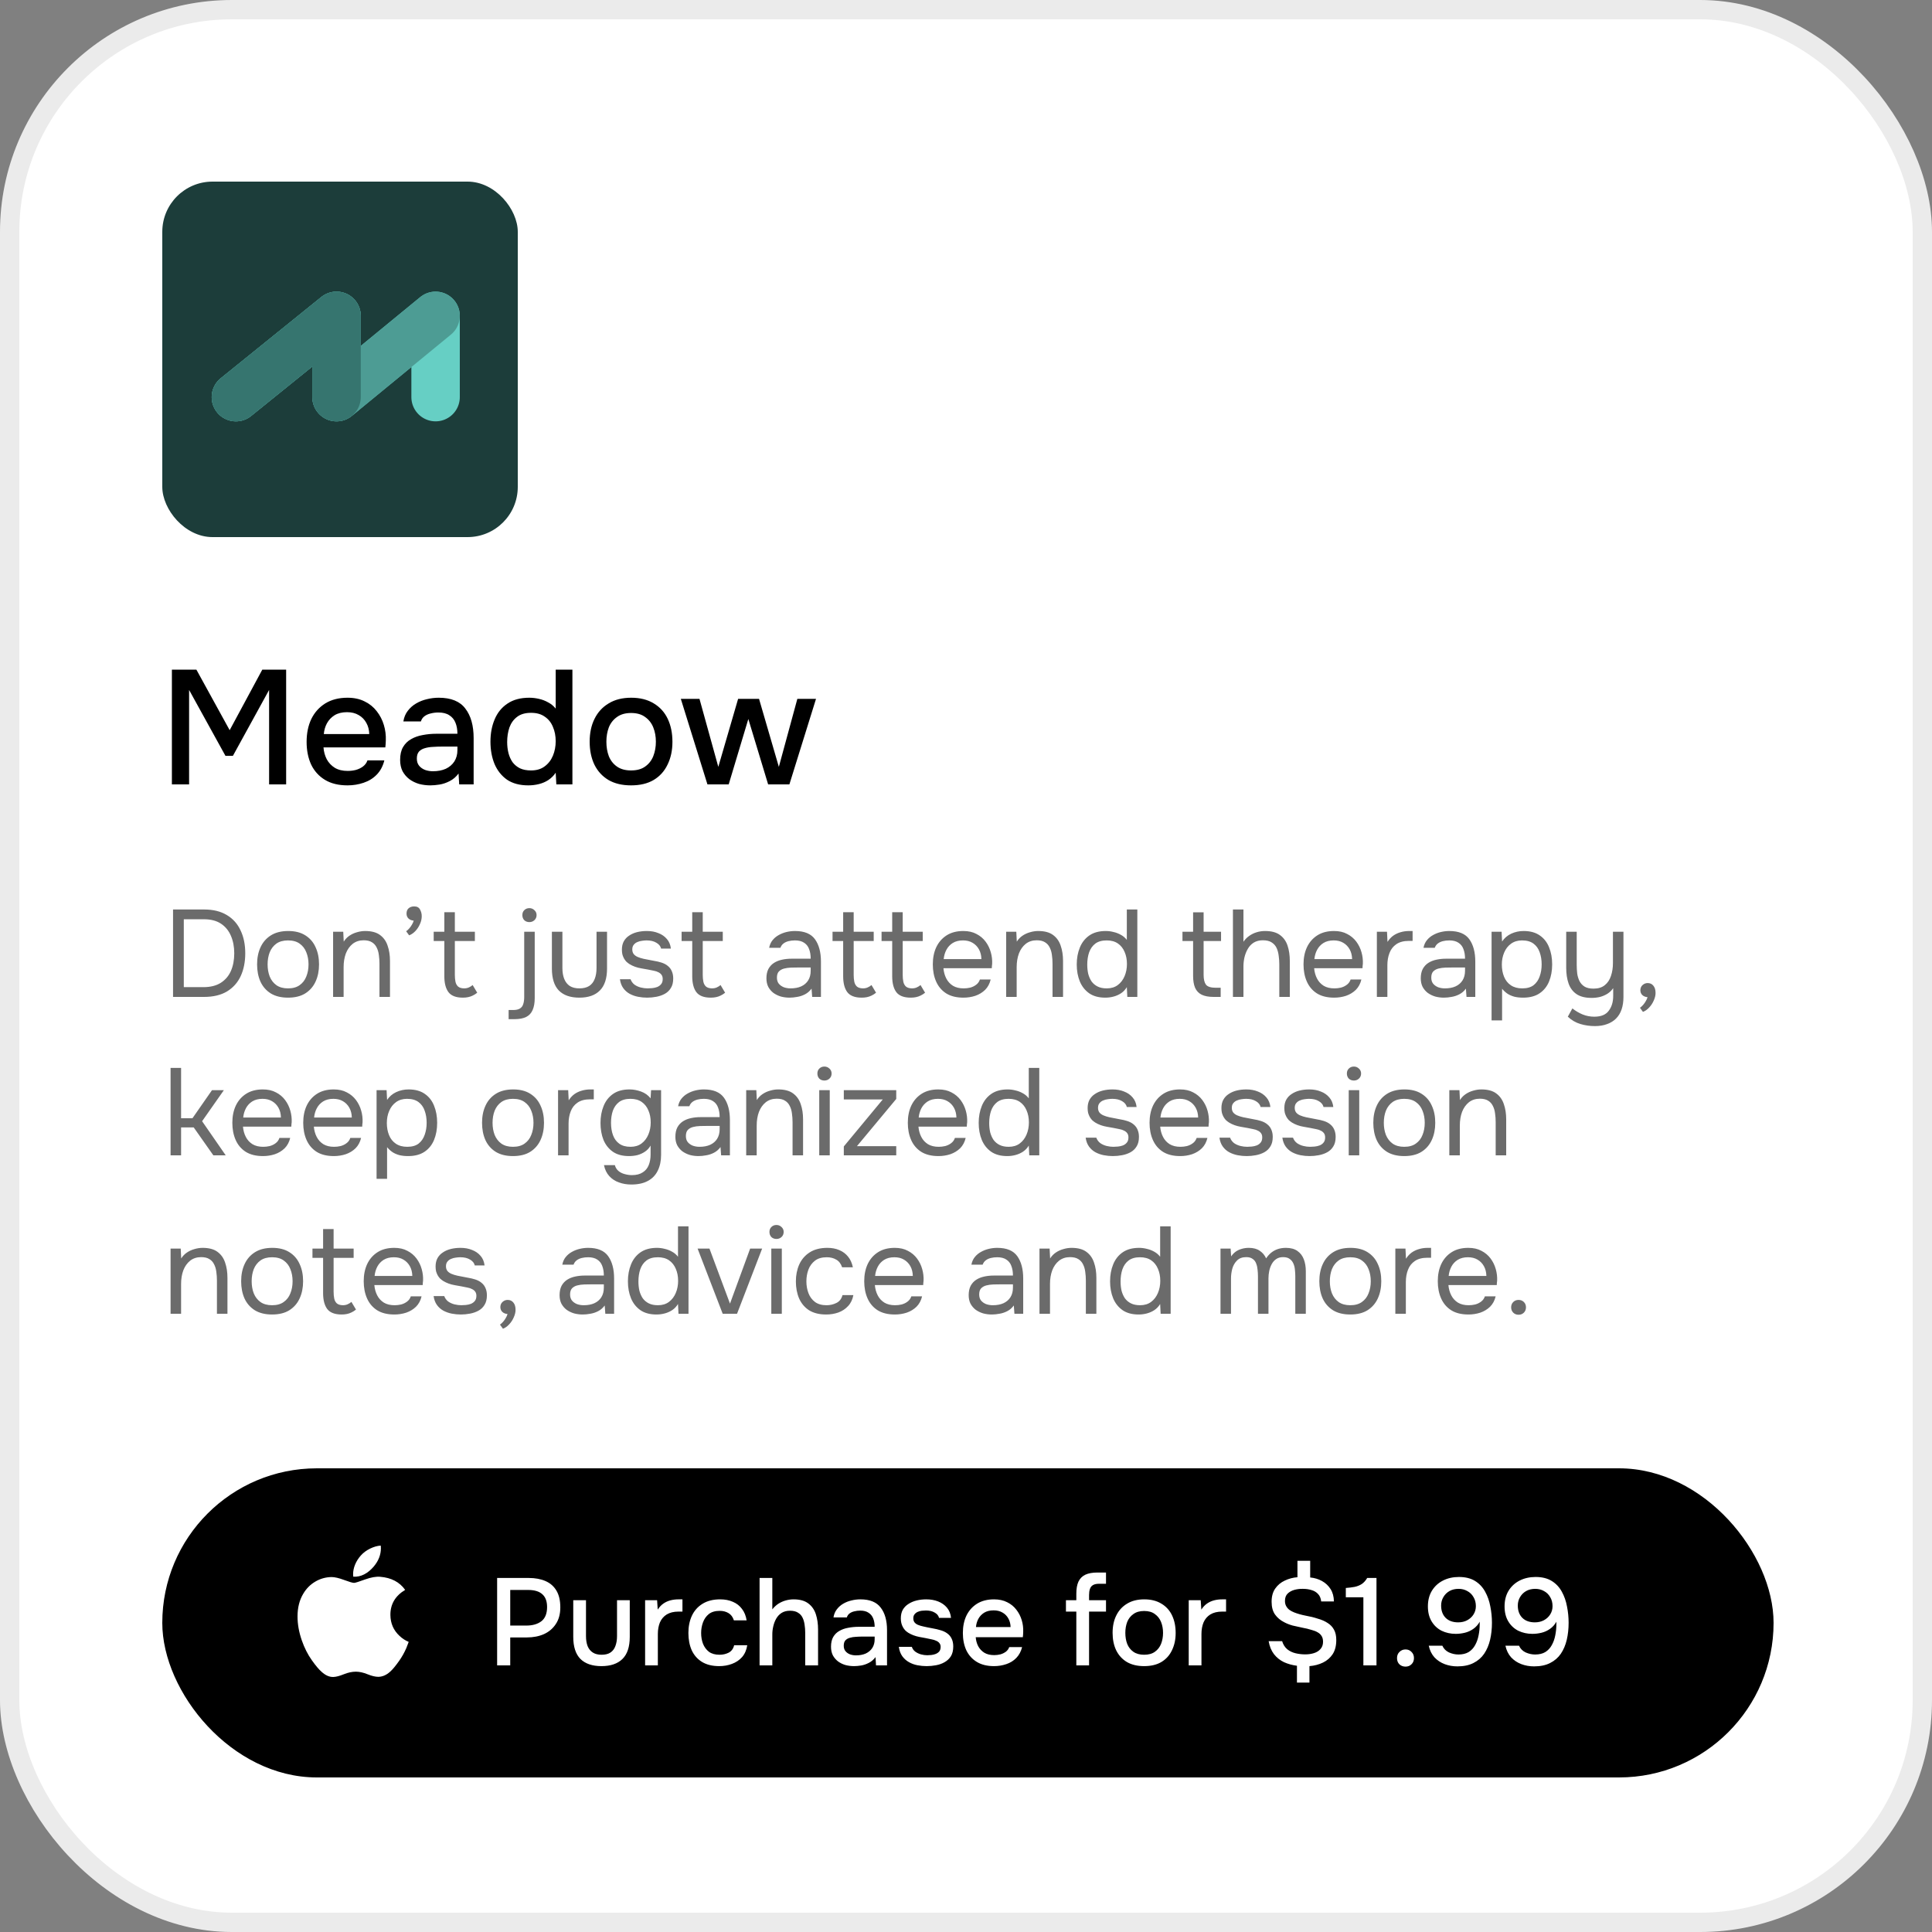
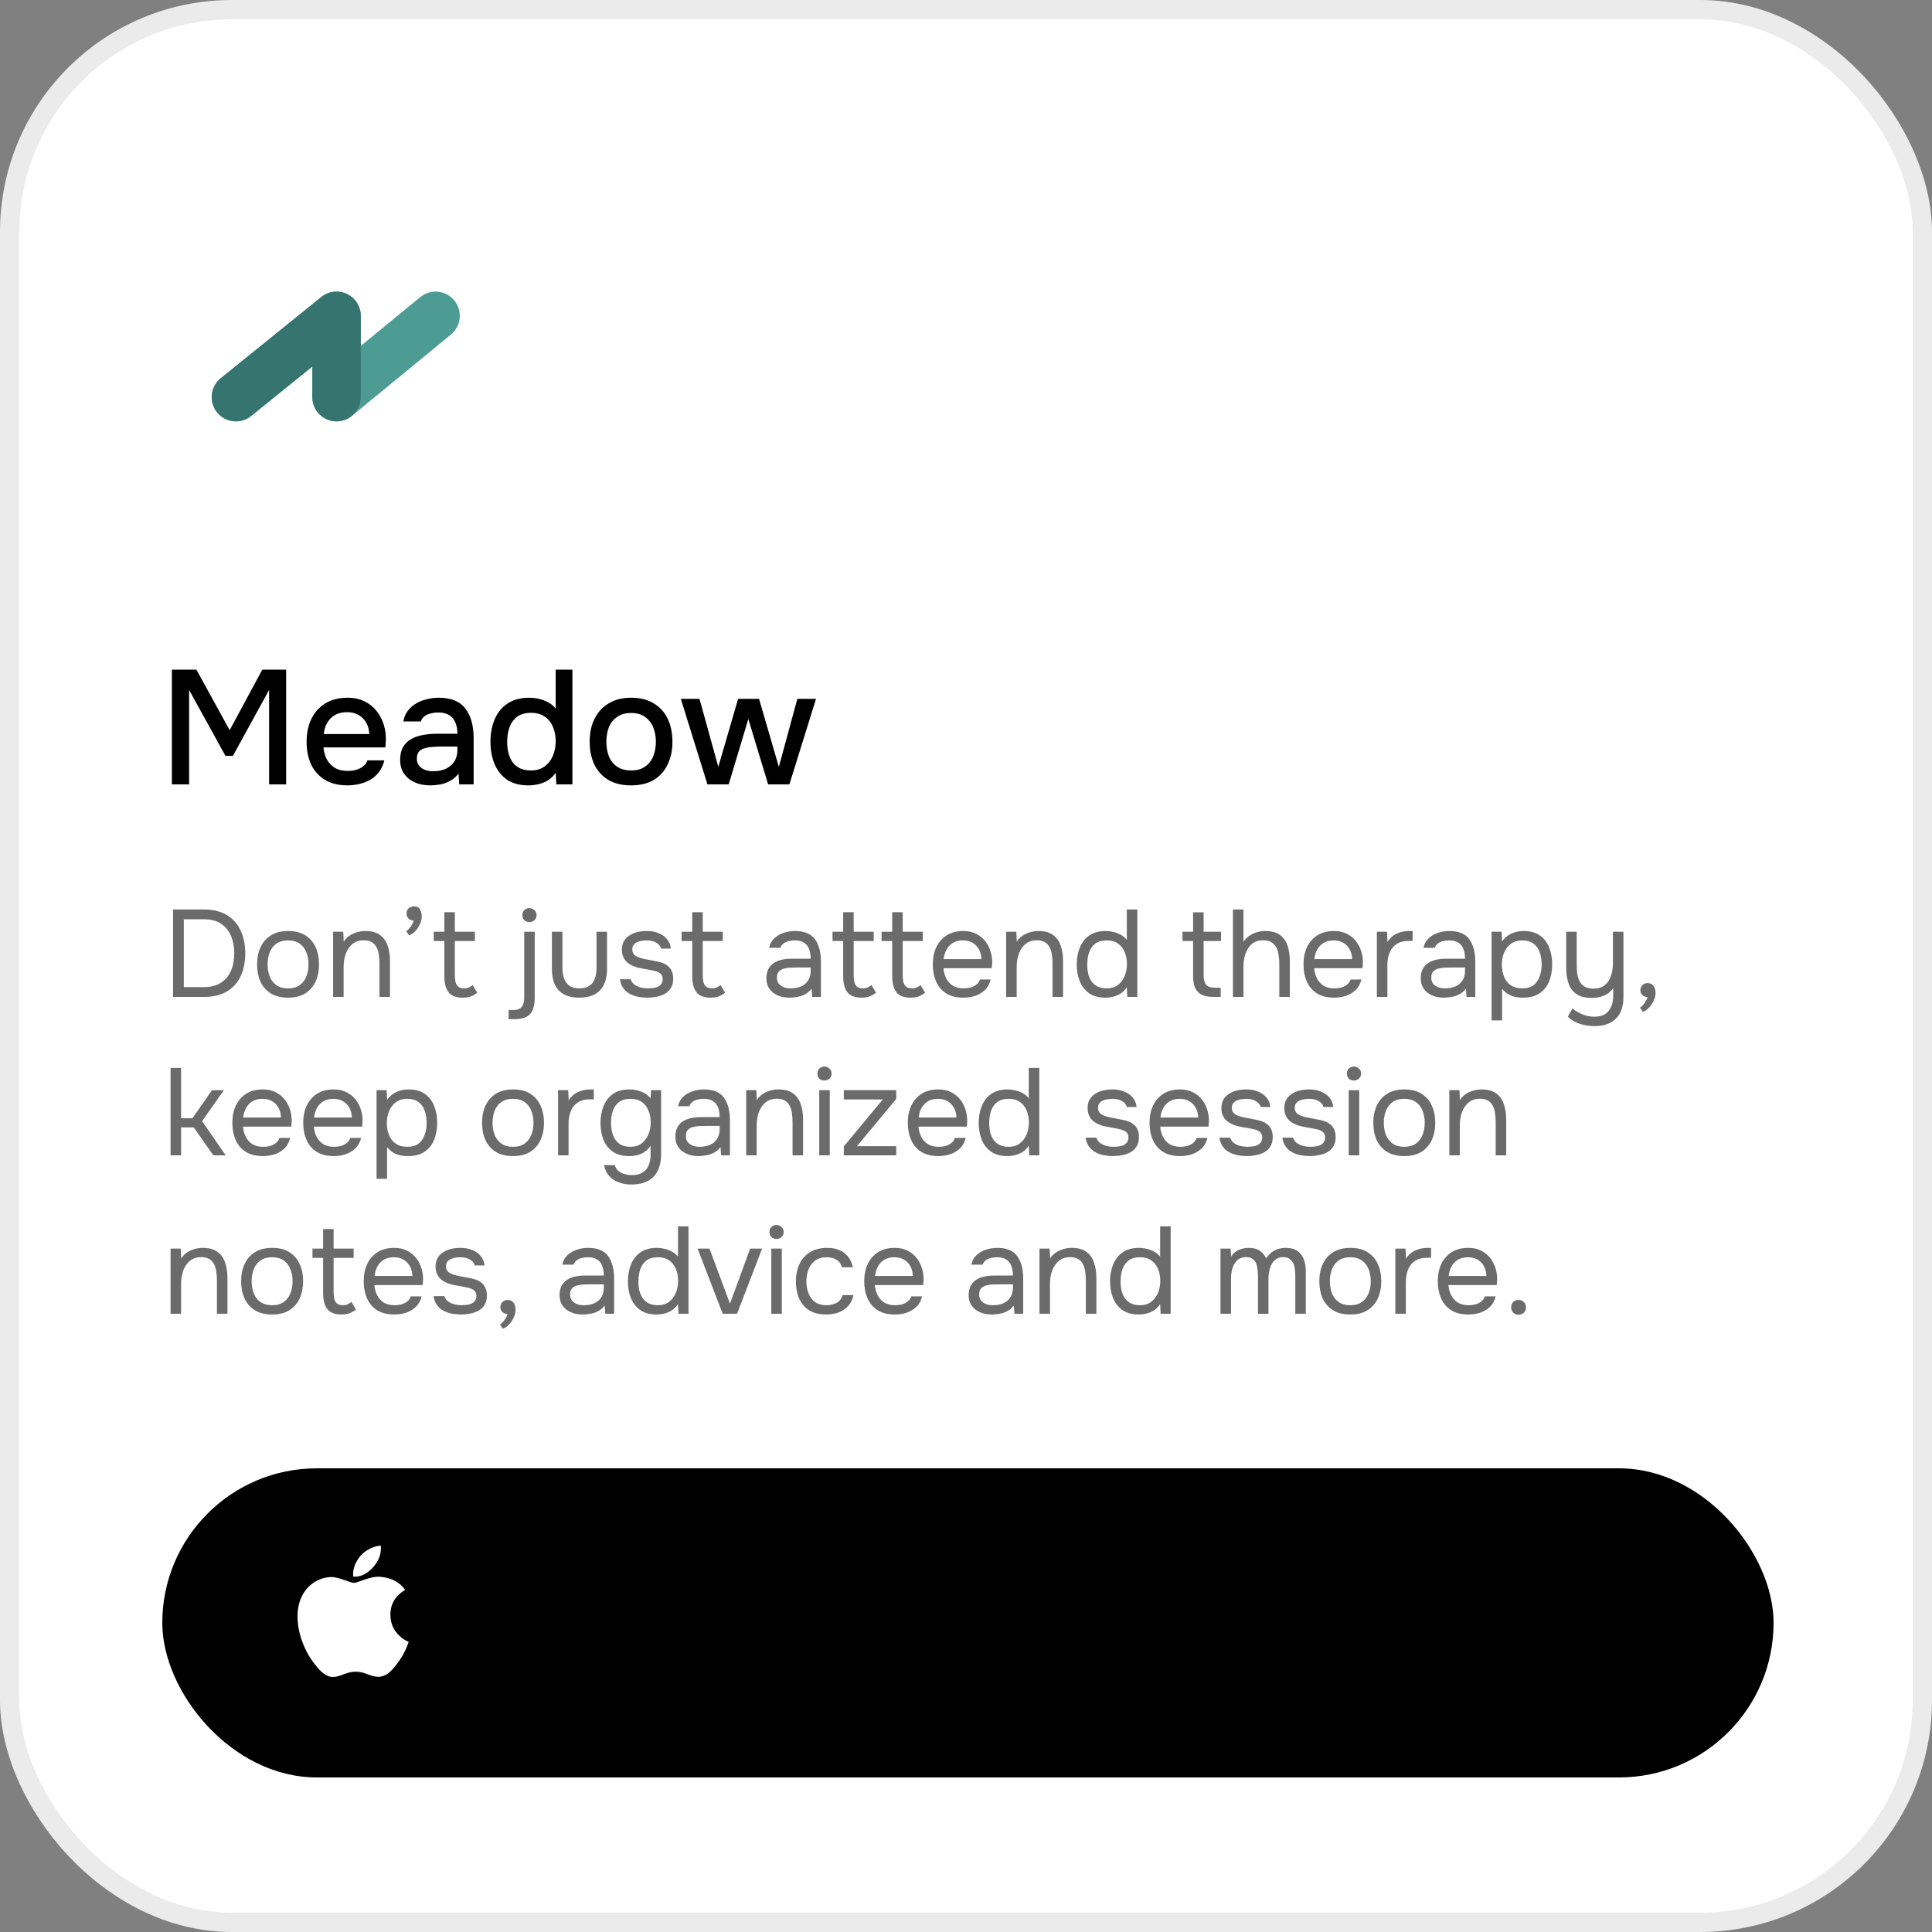
<svg xmlns="http://www.w3.org/2000/svg" width="500" height="500" viewBox="0 0 500 500" fill="none">
  <rect x="0" y="0" width="500" height="500" fill="#808080" stroke="none" />
  <g clip-path="url(#clip0_121_274)">
    <rect x="2.5" y="2.5" width="495" height="495" rx="57.5" fill="white" stroke="#EBEBEB" stroke-width="5" />
    <path d="M44.486 203V173.306H50.828L59.438 188.972L67.88 173.306H74.054V203H69.644V178.556L60.278 195.608H58.346L48.938 178.556V203H44.486ZM89.935 203.252C87.611 203.252 85.665 202.776 84.097 201.824C82.529 200.872 81.339 199.556 80.527 197.876C79.743 196.168 79.351 194.208 79.351 191.996C79.351 189.756 79.757 187.782 80.569 186.074C81.409 184.366 82.613 183.022 84.181 182.042C85.777 181.062 87.695 180.572 89.935 180.572C91.643 180.572 93.127 180.894 94.387 181.538C95.647 182.154 96.683 182.994 97.495 184.058C98.335 185.122 98.951 186.312 99.343 187.628C99.735 188.916 99.903 190.26 99.847 191.66C99.847 191.968 99.833 192.262 99.805 192.542C99.777 192.822 99.749 193.116 99.721 193.424H83.719C83.803 194.544 84.083 195.566 84.559 196.49C85.063 197.414 85.763 198.156 86.659 198.716C87.555 199.248 88.661 199.514 89.977 199.514C90.705 199.514 91.405 199.43 92.077 199.262C92.777 199.066 93.393 198.772 93.925 198.38C94.485 197.96 94.877 197.428 95.101 196.784H99.469C99.105 198.268 98.447 199.5 97.495 200.48C96.571 201.432 95.437 202.132 94.093 202.58C92.777 203.028 91.391 203.252 89.935 203.252ZM83.803 189.98H95.563C95.535 188.888 95.283 187.922 94.807 187.082C94.331 186.214 93.673 185.542 92.833 185.066C91.993 184.562 90.985 184.31 89.809 184.31C88.521 184.31 87.443 184.576 86.575 185.108C85.735 185.64 85.077 186.34 84.601 187.208C84.153 188.048 83.887 188.972 83.803 189.98ZM111.364 203.252C110.356 203.252 109.376 203.126 108.424 202.874C107.5 202.594 106.674 202.188 105.946 201.656C105.218 201.096 104.63 200.41 104.182 199.598C103.762 198.758 103.552 197.778 103.552 196.658C103.552 195.314 103.804 194.208 104.308 193.34C104.84 192.444 105.54 191.758 106.408 191.282C107.276 190.778 108.27 190.428 109.39 190.232C110.538 190.008 111.728 189.896 112.96 189.896H118.378C118.378 188.804 118.21 187.852 117.874 187.04C117.538 186.2 117.006 185.556 116.278 185.108C115.578 184.632 114.64 184.394 113.464 184.394C112.764 184.394 112.092 184.478 111.448 184.646C110.832 184.786 110.3 185.024 109.852 185.36C109.404 185.696 109.096 186.144 108.928 186.704H104.392C104.56 185.64 104.938 184.73 105.526 183.974C106.114 183.19 106.842 182.546 107.71 182.042C108.578 181.538 109.502 181.174 110.482 180.95C111.49 180.698 112.512 180.572 113.548 180.572C116.74 180.572 119.036 181.51 120.436 183.386C121.864 185.234 122.578 187.782 122.578 191.03V203H118.84L118.672 200.186C118.028 201.054 117.258 201.712 116.362 202.16C115.494 202.608 114.626 202.902 113.758 203.042C112.89 203.182 112.092 203.252 111.364 203.252ZM112.036 199.598C113.296 199.598 114.402 199.388 115.354 198.968C116.306 198.52 117.048 197.89 117.58 197.078C118.112 196.238 118.378 195.258 118.378 194.138V193.214H114.43C113.618 193.214 112.82 193.242 112.036 193.298C111.28 193.326 110.58 193.438 109.936 193.634C109.32 193.802 108.816 194.096 108.424 194.516C108.06 194.936 107.878 195.538 107.878 196.322C107.878 197.078 108.074 197.694 108.466 198.17C108.858 198.646 109.376 199.01 110.02 199.262C110.664 199.486 111.336 199.598 112.036 199.598ZM136.715 203.252C134.503 203.252 132.669 202.762 131.213 201.782C129.785 200.774 128.707 199.416 127.979 197.708C127.279 196 126.929 194.082 126.929 191.954C126.929 189.798 127.293 187.866 128.021 186.158C128.749 184.422 129.855 183.064 131.339 182.084C132.823 181.076 134.699 180.572 136.967 180.572C137.807 180.572 138.647 180.67 139.487 180.866C140.355 181.062 141.153 181.37 141.881 181.79C142.637 182.182 143.281 182.714 143.813 183.386V173.306H148.139V203H143.981L143.813 199.976C143.309 200.732 142.679 201.362 141.923 201.866C141.195 202.342 140.383 202.692 139.487 202.916C138.591 203.14 137.667 203.252 136.715 203.252ZM137.429 199.388C138.857 199.388 140.033 199.038 140.957 198.338C141.909 197.638 142.623 196.714 143.099 195.566C143.575 194.418 143.813 193.172 143.813 191.828C143.813 190.456 143.575 189.224 143.099 188.132C142.651 187.012 141.951 186.13 140.999 185.486C140.075 184.814 138.885 184.478 137.429 184.478C135.917 184.478 134.713 184.828 133.817 185.528C132.921 186.2 132.263 187.11 131.843 188.258C131.451 189.406 131.255 190.666 131.255 192.038C131.255 193.046 131.367 193.998 131.591 194.894C131.815 195.762 132.165 196.546 132.641 197.246C133.145 197.918 133.789 198.45 134.573 198.842C135.357 199.206 136.309 199.388 137.429 199.388ZM163.315 203.252C161.019 203.252 159.073 202.79 157.477 201.866C155.881 200.914 154.663 199.584 153.823 197.876C153.011 196.168 152.605 194.194 152.605 191.954C152.605 189.686 153.025 187.712 153.865 186.032C154.705 184.324 155.923 182.994 157.519 182.042C159.115 181.062 161.061 180.572 163.357 180.572C165.653 180.572 167.599 181.062 169.195 182.042C170.791 182.994 171.995 184.324 172.807 186.032C173.619 187.74 174.025 189.728 174.025 191.996C174.025 194.208 173.605 196.168 172.765 197.876C171.953 199.584 170.749 200.914 169.153 201.866C167.585 202.79 165.639 203.252 163.315 203.252ZM163.315 199.388C164.827 199.388 166.045 199.052 166.969 198.38C167.921 197.708 168.621 196.812 169.069 195.692C169.517 194.544 169.741 193.298 169.741 191.954C169.741 190.61 169.517 189.378 169.069 188.258C168.621 187.138 167.921 186.242 166.969 185.57C166.045 184.87 164.827 184.52 163.315 184.52C161.831 184.52 160.613 184.87 159.661 185.57C158.709 186.242 158.009 187.138 157.561 188.258C157.141 189.378 156.931 190.61 156.931 191.954C156.931 193.326 157.141 194.572 157.561 195.692C158.009 196.812 158.709 197.708 159.661 198.38C160.613 199.052 161.831 199.388 163.315 199.388ZM183.084 203L176.196 180.866H181.026L185.898 198.464L191.022 180.866H196.44L201.564 198.464L206.352 180.866H211.182L204.294 203H198.792L193.668 186.074L188.586 203H183.084Z" fill="black" />
    <path d="M44.784 258V235.376H52.816C55.163 235.376 57.125 235.856 58.704 236.816C60.283 237.755 61.467 239.077 62.256 240.784C63.067 242.469 63.472 244.443 63.472 246.704C63.472 248.944 63.077 250.917 62.288 252.624C61.499 254.309 60.315 255.632 58.736 256.592C57.157 257.531 55.184 258 52.816 258H44.784ZM47.568 255.472H52.624C54.459 255.472 55.963 255.099 57.136 254.352C58.309 253.605 59.184 252.581 59.76 251.28C60.336 249.957 60.624 248.432 60.624 246.704C60.624 245.019 60.336 243.515 59.76 242.192C59.205 240.869 58.352 239.824 57.2 239.056C56.048 238.288 54.576 237.904 52.784 237.904H47.568V255.472ZM74.535 258.192C72.765 258.192 71.282 257.829 70.087 257.104C68.893 256.357 67.997 255.333 67.399 254.032C66.823 252.731 66.535 251.248 66.535 249.584C66.535 247.899 66.834 246.416 67.431 245.136C68.029 243.835 68.925 242.811 70.119 242.064C71.314 241.317 72.807 240.944 74.599 240.944C76.37 240.944 77.842 241.317 79.015 242.064C80.21 242.811 81.095 243.835 81.671 245.136C82.269 246.416 82.567 247.899 82.567 249.584C82.567 251.248 82.269 252.731 81.671 254.032C81.074 255.333 80.178 256.357 78.983 257.104C77.81 257.829 76.327 258.192 74.535 258.192ZM74.535 255.792C75.773 255.792 76.775 255.515 77.543 254.96C78.333 254.405 78.909 253.659 79.271 252.72C79.655 251.781 79.847 250.736 79.847 249.584C79.847 248.432 79.655 247.387 79.271 246.448C78.909 245.509 78.333 244.763 77.543 244.208C76.775 243.653 75.773 243.376 74.535 243.376C73.319 243.376 72.317 243.653 71.527 244.208C70.759 244.763 70.183 245.509 69.799 246.448C69.437 247.387 69.255 248.432 69.255 249.584C69.255 250.736 69.437 251.781 69.799 252.72C70.183 253.659 70.759 254.405 71.527 254.96C72.317 255.515 73.319 255.792 74.535 255.792ZM86.207 258V241.136H88.831L88.959 243.696C89.343 243.077 89.833 242.565 90.43 242.16C91.028 241.755 91.678 241.456 92.382 241.264C93.108 241.051 93.812 240.944 94.495 240.944C96.137 240.944 97.417 241.285 98.335 241.968C99.273 242.651 99.934 243.579 100.319 244.752C100.724 245.904 100.927 247.216 100.927 248.688V258H98.207V249.424C98.207 248.635 98.153 247.877 98.046 247.152C97.961 246.427 97.769 245.776 97.471 245.2C97.193 244.624 96.788 244.176 96.254 243.856C95.721 243.515 95.007 243.344 94.111 243.344C93.001 243.344 92.052 243.653 91.263 244.272C90.495 244.891 89.908 245.723 89.502 246.768C89.118 247.813 88.927 248.987 88.927 250.288V258H86.207ZM105.881 242.064L105.113 241.008C105.411 240.795 105.689 240.539 105.945 240.24C106.201 239.941 106.425 239.621 106.617 239.28C106.83 238.939 106.979 238.597 107.065 238.256C106.51 238.213 106.062 238.032 105.721 237.712C105.379 237.392 105.209 236.965 105.209 236.432C105.209 235.835 105.39 235.376 105.753 235.056C106.137 234.736 106.617 234.576 107.193 234.576C107.918 234.576 108.419 234.843 108.697 235.376C108.995 235.909 109.145 236.485 109.145 237.104C109.145 237.808 108.985 238.501 108.665 239.184C108.366 239.867 107.971 240.464 107.481 240.976C106.99 241.488 106.457 241.851 105.881 242.064ZM119.793 258.192C118.022 258.192 116.774 257.712 116.049 256.752C115.345 255.792 114.993 254.427 114.993 252.656V243.536H112.241V241.136H114.993V236.08H117.713V241.136H122.897V243.536H117.713V252.304C117.713 252.944 117.766 253.531 117.873 254.064C117.979 254.576 118.203 254.992 118.545 255.312C118.886 255.611 119.398 255.771 120.081 255.792C120.571 255.792 120.998 255.707 121.361 255.536C121.745 255.365 122.065 255.163 122.321 254.928L123.505 256.912C123.142 257.211 122.758 257.456 122.353 257.648C121.969 257.84 121.563 257.979 121.137 258.064C120.731 258.149 120.283 258.192 119.793 258.192ZM131.633 263.76V261.392H132.785C133.553 261.392 134.14 261.264 134.545 261.008C134.972 260.752 135.26 260.368 135.409 259.856C135.58 259.365 135.665 258.757 135.665 258.032V241.136H138.385V258.32C138.385 259.557 138.204 260.581 137.841 261.392C137.5 262.203 136.945 262.8 136.177 263.184C135.409 263.568 134.385 263.76 133.105 263.76H131.633ZM137.009 238.64C136.454 238.64 136.006 238.469 135.665 238.128C135.345 237.787 135.185 237.349 135.185 236.816C135.185 236.283 135.356 235.856 135.697 235.536C136.038 235.195 136.476 235.024 137.009 235.024C137.5 235.024 137.926 235.195 138.289 235.536C138.673 235.877 138.865 236.304 138.865 236.816C138.865 237.349 138.684 237.787 138.321 238.128C137.958 238.469 137.521 238.64 137.009 238.64ZM149.934 258.192C147.609 258.192 145.838 257.573 144.622 256.336C143.427 255.099 142.83 253.2 142.83 250.64V241.136H145.55V250.512C145.55 251.621 145.71 252.571 146.03 253.36C146.35 254.149 146.83 254.757 147.47 255.184C148.131 255.589 148.953 255.792 149.934 255.792C150.958 255.792 151.801 255.589 152.462 255.184C153.123 254.757 153.603 254.149 153.902 253.36C154.222 252.571 154.382 251.621 154.382 250.512V241.136H157.102V250.64C157.102 253.2 156.483 255.099 155.246 256.336C154.03 257.573 152.259 258.192 149.934 258.192ZM167.476 258.192C166.708 258.192 165.929 258.117 165.14 257.968C164.372 257.819 163.646 257.563 162.964 257.2C162.302 256.837 161.748 256.347 161.299 255.728C160.852 255.109 160.564 254.341 160.436 253.424H163.188C163.401 254 163.742 254.469 164.212 254.832C164.702 255.173 165.246 255.419 165.844 255.568C166.462 255.717 167.049 255.792 167.604 255.792C167.945 255.792 168.34 255.771 168.788 255.728C169.236 255.685 169.662 255.589 170.068 255.44C170.494 255.269 170.836 255.024 171.092 254.704C171.369 254.384 171.508 253.936 171.508 253.36C171.508 252.933 171.412 252.581 171.22 252.304C171.028 252.027 170.761 251.803 170.42 251.632C170.078 251.44 169.662 251.301 169.172 251.216C168.169 251.003 167.092 250.8 165.94 250.608C164.809 250.416 163.806 250.053 162.932 249.52C162.633 249.328 162.356 249.115 162.1 248.88C161.865 248.624 161.662 248.347 161.492 248.048C161.321 247.728 161.182 247.387 161.076 247.024C160.99 246.64 160.948 246.224 160.948 245.776C160.948 244.944 161.108 244.229 161.428 243.632C161.769 243.013 162.238 242.512 162.836 242.128C163.433 241.723 164.116 241.424 164.884 241.232C165.673 241.04 166.516 240.944 167.411 240.944C168.521 240.944 169.513 241.125 170.388 241.488C171.284 241.829 172.02 242.341 172.596 243.024C173.172 243.685 173.513 244.507 173.62 245.488H171.092C170.942 244.869 170.537 244.368 169.876 243.984C169.214 243.579 168.372 243.376 167.348 243.376C167.006 243.376 166.622 243.408 166.196 243.472C165.769 243.515 165.364 243.621 164.98 243.792C164.596 243.941 164.276 244.176 164.02 244.496C163.764 244.795 163.636 245.2 163.636 245.712C163.636 246.181 163.753 246.576 163.988 246.896C164.244 247.216 164.596 247.472 165.044 247.664C165.492 247.856 166.004 248.016 166.58 248.144C167.326 248.293 168.148 248.453 169.044 248.624C169.94 248.773 170.644 248.933 171.156 249.104C171.838 249.317 172.404 249.616 172.852 250C173.321 250.384 173.662 250.843 173.876 251.376C174.11 251.909 174.228 252.528 174.228 253.232C174.228 254.235 174.025 255.056 173.62 255.696C173.236 256.336 172.713 256.837 172.052 257.2C171.39 257.563 170.654 257.819 169.844 257.968C169.054 258.117 168.265 258.192 167.476 258.192ZM183.949 258.192C182.178 258.192 180.93 257.712 180.205 256.752C179.501 255.792 179.149 254.427 179.149 252.656V243.536H176.397V241.136H179.149V236.08H181.869V241.136H187.053V243.536H181.869V252.304C181.869 252.944 181.922 253.531 182.029 254.064C182.135 254.576 182.359 254.992 182.701 255.312C183.042 255.611 183.554 255.771 184.237 255.792C184.727 255.792 185.154 255.707 185.517 255.536C185.901 255.365 186.221 255.163 186.477 254.928L187.661 256.912C187.298 257.211 186.914 257.456 186.509 257.648C186.125 257.84 185.719 257.979 185.293 258.064C184.887 258.149 184.439 258.192 183.949 258.192ZM204.333 258.192C203.565 258.192 202.819 258.096 202.093 257.904C201.389 257.691 200.749 257.381 200.173 256.976C199.619 256.549 199.171 256.027 198.829 255.408C198.509 254.768 198.349 254.032 198.349 253.2C198.349 252.24 198.52 251.429 198.861 250.768C199.224 250.107 199.704 249.584 200.301 249.2C200.899 248.816 201.592 248.539 202.381 248.368C203.171 248.197 203.992 248.112 204.845 248.112H209.805C209.805 247.152 209.667 246.32 209.389 245.616C209.133 244.912 208.707 244.368 208.109 243.984C207.512 243.579 206.723 243.376 205.741 243.376C205.144 243.376 204.589 243.44 204.077 243.568C203.565 243.696 203.128 243.899 202.765 244.176C202.403 244.453 202.136 244.827 201.965 245.296H199.053C199.203 244.528 199.491 243.877 199.917 243.344C200.365 242.789 200.899 242.341 201.517 242C202.157 241.637 202.84 241.371 203.565 241.2C204.291 241.029 205.016 240.944 205.741 240.944C208.173 240.944 209.901 241.659 210.925 243.088C211.949 244.517 212.461 246.448 212.461 248.88V258H210.189L210.029 255.856C209.56 256.496 208.995 256.987 208.333 257.328C207.672 257.669 206.989 257.893 206.285 258C205.603 258.128 204.952 258.192 204.333 258.192ZM204.589 255.792C205.656 255.792 206.573 255.621 207.341 255.28C208.131 254.917 208.739 254.395 209.165 253.712C209.592 253.029 209.805 252.197 209.805 251.216V250.384H206.829C206.125 250.384 205.432 250.395 204.749 250.416C204.067 250.437 203.448 250.523 202.893 250.672C202.339 250.821 201.891 251.077 201.549 251.44C201.229 251.803 201.069 252.325 201.069 253.008C201.069 253.648 201.229 254.171 201.549 254.576C201.891 254.981 202.328 255.291 202.861 255.504C203.416 255.696 203.992 255.792 204.589 255.792ZM223.011 258.192C221.241 258.192 219.993 257.712 219.267 256.752C218.563 255.792 218.211 254.427 218.211 252.656V243.536H215.459V241.136H218.211V236.08H220.931V241.136H226.115V243.536H220.931V252.304C220.931 252.944 220.985 253.531 221.091 254.064C221.198 254.576 221.422 254.992 221.763 255.312C222.105 255.611 222.617 255.771 223.299 255.792C223.79 255.792 224.217 255.707 224.579 255.536C224.963 255.365 225.283 255.163 225.539 254.928L226.723 256.912C226.361 257.211 225.977 257.456 225.571 257.648C225.187 257.84 224.782 257.979 224.355 258.064C223.95 258.149 223.502 258.192 223.011 258.192ZM235.699 258.192C233.928 258.192 232.68 257.712 231.955 256.752C231.251 255.792 230.899 254.427 230.899 252.656V243.536H228.147V241.136H230.899V236.08H233.619V241.136H238.803V243.536H233.619V252.304C233.619 252.944 233.672 253.531 233.779 254.064C233.885 254.576 234.109 254.992 234.451 255.312C234.792 255.611 235.304 255.771 235.987 255.792C236.477 255.792 236.904 255.707 237.267 255.536C237.651 255.365 237.971 255.163 238.227 254.928L239.411 256.912C239.048 257.211 238.664 257.456 238.259 257.648C237.875 257.84 237.469 257.979 237.043 258.064C236.637 258.149 236.189 258.192 235.699 258.192ZM249.346 258.192C247.554 258.192 246.072 257.829 244.898 257.104C243.725 256.357 242.85 255.333 242.274 254.032C241.698 252.731 241.41 251.248 241.41 249.584C241.41 247.899 241.709 246.416 242.306 245.136C242.925 243.835 243.821 242.811 244.994 242.064C246.168 241.317 247.608 240.944 249.314 240.944C250.637 240.944 251.768 241.2 252.706 241.712C253.666 242.203 254.456 242.864 255.074 243.696C255.693 244.528 256.141 245.445 256.418 246.448C256.696 247.429 256.813 248.421 256.77 249.424C256.749 249.616 256.728 249.808 256.706 250C256.706 250.192 256.696 250.384 256.674 250.576H244.162C244.248 251.557 244.493 252.443 244.898 253.232C245.304 254.021 245.88 254.651 246.626 255.12C247.373 255.568 248.301 255.792 249.41 255.792C249.965 255.792 250.52 255.728 251.074 255.6C251.65 255.451 252.162 255.205 252.61 254.864C253.08 254.523 253.41 254.064 253.602 253.488H256.386C256.13 254.576 255.65 255.472 254.946 256.176C254.242 256.859 253.4 257.371 252.418 257.712C251.437 258.032 250.413 258.192 249.346 258.192ZM244.226 248.208H253.986C253.965 247.248 253.752 246.405 253.346 245.68C252.941 244.955 252.386 244.389 251.682 243.984C251 243.579 250.178 243.376 249.218 243.376C248.173 243.376 247.288 243.6 246.562 244.048C245.858 244.496 245.314 245.083 244.93 245.808C244.546 246.533 244.312 247.333 244.226 248.208ZM260.394 258V241.136H263.018L263.146 243.696C263.53 243.077 264.021 242.565 264.618 242.16C265.215 241.755 265.866 241.456 266.57 241.264C267.295 241.051 267.999 240.944 268.682 240.944C270.325 240.944 271.605 241.285 272.522 241.968C273.461 242.651 274.122 243.579 274.506 244.752C274.911 245.904 275.114 247.216 275.114 248.688V258H272.394V249.424C272.394 248.635 272.341 247.877 272.234 247.152C272.149 246.427 271.957 245.776 271.658 245.2C271.381 244.624 270.975 244.176 270.442 243.856C269.909 243.515 269.194 243.344 268.298 243.344C267.189 243.344 266.239 243.653 265.45 244.272C264.682 244.891 264.095 245.723 263.69 246.768C263.306 247.813 263.114 248.987 263.114 250.288V258H260.394ZM286.052 258.192C284.367 258.192 282.98 257.819 281.892 257.072C280.804 256.304 279.994 255.28 279.46 254C278.927 252.699 278.66 251.237 278.66 249.616C278.66 247.995 278.927 246.533 279.46 245.232C279.994 243.909 280.815 242.864 281.924 242.096C283.034 241.328 284.452 240.944 286.18 240.944C286.842 240.944 287.503 241.029 288.164 241.2C288.847 241.349 289.487 241.595 290.084 241.936C290.682 242.256 291.194 242.693 291.62 243.248V235.376H294.34V258H291.748L291.62 255.472C291.236 256.112 290.746 256.635 290.148 257.04C289.572 257.424 288.932 257.712 288.228 257.904C287.524 258.096 286.799 258.192 286.052 258.192ZM286.436 255.792C287.567 255.792 288.516 255.504 289.284 254.928C290.052 254.352 290.639 253.584 291.044 252.624C291.45 251.664 291.652 250.619 291.652 249.488C291.652 248.315 291.45 247.269 291.044 246.352C290.66 245.435 290.084 244.709 289.316 244.176C288.548 243.643 287.578 243.376 286.404 243.376C285.188 243.376 284.207 243.653 283.46 244.208C282.735 244.763 282.202 245.52 281.86 246.48C281.54 247.419 281.38 248.475 281.38 249.648C281.38 250.501 281.466 251.301 281.636 252.048C281.828 252.773 282.116 253.424 282.5 254C282.906 254.555 283.428 254.992 284.068 255.312C284.708 255.632 285.498 255.792 286.436 255.792ZM314.086 258C312.806 258 311.771 257.808 310.982 257.424C310.214 257.04 309.648 256.443 309.286 255.632C308.944 254.821 308.774 253.797 308.774 252.56V243.536H306.022V241.136H308.774V236.112H311.494V241.136H316.006V243.536H311.494V252.272C311.494 253.424 311.696 254.277 312.102 254.832C312.528 255.365 313.382 255.632 314.662 255.632H315.91V258H314.086ZM319.082 258V235.376H321.802V243.728C322.207 243.131 322.698 242.629 323.274 242.224C323.871 241.797 324.522 241.477 325.226 241.264C325.93 241.051 326.655 240.944 327.402 240.944C329.044 240.944 330.324 241.285 331.242 241.968C332.18 242.651 332.842 243.579 333.226 244.752C333.61 245.904 333.802 247.227 333.802 248.72V258H331.082V249.552C331.082 248.805 331.028 248.069 330.922 247.344C330.836 246.597 330.655 245.925 330.378 245.328C330.1 244.731 329.674 244.251 329.098 243.888C328.543 243.525 327.786 243.344 326.826 243.344C325.908 243.344 325.119 243.547 324.458 243.952C323.818 244.357 323.306 244.901 322.922 245.584C322.538 246.245 322.25 246.981 322.058 247.792C321.887 248.581 321.802 249.36 321.802 250.128V258H319.082ZM345.284 258.192C343.492 258.192 342.009 257.829 340.836 257.104C339.662 256.357 338.788 255.333 338.212 254.032C337.636 252.731 337.348 251.248 337.348 249.584C337.348 247.899 337.646 246.416 338.244 245.136C338.862 243.835 339.758 242.811 340.932 242.064C342.105 241.317 343.545 240.944 345.252 240.944C346.574 240.944 347.705 241.2 348.644 241.712C349.604 242.203 350.393 242.864 351.012 243.696C351.63 244.528 352.078 245.445 352.356 246.448C352.633 247.429 352.75 248.421 352.708 249.424C352.686 249.616 352.665 249.808 352.644 250C352.644 250.192 352.633 250.384 352.612 250.576H340.1C340.185 251.557 340.43 252.443 340.836 253.232C341.241 254.021 341.817 254.651 342.564 255.12C343.31 255.568 344.238 255.792 345.348 255.792C345.902 255.792 346.457 255.728 347.012 255.6C347.588 255.451 348.1 255.205 348.548 254.864C349.017 254.523 349.348 254.064 349.54 253.488H352.324C352.068 254.576 351.588 255.472 350.884 256.176C350.18 256.859 349.337 257.371 348.356 257.712C347.374 258.032 346.35 258.192 345.284 258.192ZM340.164 248.208H349.924C349.902 247.248 349.689 246.405 349.284 245.68C348.878 244.955 348.324 244.389 347.62 243.984C346.937 243.579 346.116 243.376 345.156 243.376C344.11 243.376 343.225 243.6 342.5 244.048C341.796 244.496 341.252 245.083 340.868 245.808C340.484 246.533 340.249 247.333 340.164 248.208ZM356.332 258V241.136H358.956L359.084 243.76C359.51 243.099 360.001 242.565 360.556 242.16C361.132 241.755 361.761 241.456 362.444 241.264C363.148 241.051 363.905 240.944 364.716 240.944C364.865 240.944 365.004 240.944 365.132 240.944C365.281 240.944 365.43 240.944 365.58 240.944V243.504H364.588C363.265 243.504 362.188 243.792 361.356 244.368C360.545 244.923 359.958 245.68 359.596 246.64C359.233 247.579 359.052 248.624 359.052 249.776V258H356.332ZM373.677 258.192C372.909 258.192 372.162 258.096 371.437 257.904C370.733 257.691 370.093 257.381 369.517 256.976C368.962 256.549 368.514 256.027 368.173 255.408C367.853 254.768 367.693 254.032 367.693 253.2C367.693 252.24 367.864 251.429 368.205 250.768C368.568 250.107 369.048 249.584 369.645 249.2C370.242 248.816 370.936 248.539 371.725 248.368C372.514 248.197 373.336 248.112 374.189 248.112H379.149C379.149 247.152 379.01 246.32 378.733 245.616C378.477 244.912 378.05 244.368 377.453 243.984C376.856 243.579 376.066 243.376 375.085 243.376C374.488 243.376 373.933 243.44 373.421 243.568C372.909 243.696 372.472 243.899 372.109 244.176C371.746 244.453 371.48 244.827 371.309 245.296H368.397C368.546 244.528 368.834 243.877 369.261 243.344C369.709 242.789 370.242 242.341 370.861 242C371.501 241.637 372.184 241.371 372.909 241.2C373.634 241.029 374.36 240.944 375.085 240.944C377.517 240.944 379.245 241.659 380.269 243.088C381.293 244.517 381.805 246.448 381.805 248.88V258H379.533L379.373 255.856C378.904 256.496 378.338 256.987 377.677 257.328C377.016 257.669 376.333 257.893 375.629 258C374.946 258.128 374.296 258.192 373.677 258.192ZM373.933 255.792C375 255.792 375.917 255.621 376.685 255.28C377.474 254.917 378.082 254.395 378.509 253.712C378.936 253.029 379.149 252.197 379.149 251.216V250.384H376.173C375.469 250.384 374.776 250.395 374.093 250.416C373.41 250.437 372.792 250.523 372.237 250.672C371.682 250.821 371.234 251.077 370.893 251.44C370.573 251.803 370.413 252.325 370.413 253.008C370.413 253.648 370.573 254.171 370.893 254.576C371.234 254.981 371.672 255.291 372.205 255.504C372.76 255.696 373.336 255.792 373.933 255.792ZM386.019 264.08V241.136H388.611L388.739 243.664C389.315 242.789 390.094 242.117 391.075 241.648C392.078 241.179 393.155 240.944 394.307 240.944C396.014 240.944 397.411 241.328 398.499 242.096C399.587 242.843 400.387 243.867 400.899 245.168C401.432 246.469 401.699 247.941 401.699 249.584C401.699 251.227 401.432 252.699 400.899 254C400.366 255.301 399.544 256.325 398.435 257.072C397.326 257.819 395.907 258.192 394.179 258.192C393.326 258.192 392.558 258.107 391.875 257.936C391.192 257.744 390.595 257.477 390.083 257.136C389.571 256.773 389.123 256.357 388.739 255.888V264.08H386.019ZM393.955 255.792C395.192 255.792 396.174 255.515 396.899 254.96C397.624 254.384 398.147 253.627 398.467 252.688C398.808 251.749 398.979 250.715 398.979 249.584C398.979 248.432 398.808 247.387 398.467 246.448C398.147 245.509 397.614 244.763 396.867 244.208C396.12 243.653 395.128 243.376 393.891 243.376C392.782 243.376 391.832 243.664 391.043 244.24C390.275 244.795 389.688 245.552 389.283 246.512C388.878 247.451 388.675 248.485 388.675 249.616C388.675 250.789 388.867 251.845 389.251 252.784C389.635 253.723 390.222 254.459 391.011 254.992C391.8 255.525 392.782 255.792 393.955 255.792ZM412.756 265.552C411.454 265.552 410.196 265.371 408.98 265.008C407.785 264.645 406.708 264.016 405.748 263.12L406.932 260.976C407.764 261.637 408.649 262.16 409.588 262.544C410.548 262.928 411.55 263.12 412.595 263.12C414.345 263.12 415.593 262.608 416.34 261.584C417.108 260.581 417.492 259.301 417.492 257.744V255.728C417.108 256.304 416.617 256.784 416.02 257.168C415.444 257.531 414.804 257.808 414.1 258C413.396 258.171 412.67 258.256 411.924 258.256C410.26 258.256 408.948 257.925 407.988 257.264C407.028 256.603 406.345 255.685 405.94 254.512C405.534 253.339 405.332 251.984 405.332 250.448V241.136H408.052V249.68C408.052 250.448 408.094 251.205 408.18 251.952C408.286 252.677 408.489 253.339 408.788 253.936C409.086 254.512 409.524 254.981 410.1 255.344C410.676 255.685 411.444 255.856 412.404 255.856C413.62 255.856 414.59 255.557 415.316 254.96C416.062 254.363 416.596 253.563 416.916 252.56C417.257 251.557 417.428 250.448 417.428 249.232V241.136H420.148V258C420.148 259.216 419.988 260.293 419.668 261.232C419.348 262.171 418.868 262.96 418.228 263.6C417.588 264.24 416.809 264.72 415.892 265.04C414.996 265.381 413.95 265.552 412.756 265.552ZM425.193 261.872L424.425 260.816C424.724 260.603 425.001 260.347 425.257 260.048C425.513 259.749 425.737 259.429 425.929 259.088C426.143 258.747 426.292 258.405 426.377 258.064C425.823 258.021 425.375 257.84 425.033 257.52C424.692 257.2 424.521 256.773 424.521 256.24C424.543 255.685 424.735 255.248 425.097 254.928C425.481 254.587 425.919 254.416 426.409 254.416C427.028 254.416 427.519 254.64 427.881 255.088C428.265 255.536 428.457 256.165 428.457 256.976C428.457 257.616 428.297 258.277 427.977 258.96C427.679 259.643 427.284 260.24 426.793 260.752C426.303 261.285 425.769 261.659 425.193 261.872ZM44.144 299V276.376H46.864V289.4H49.808L54.864 282.136H57.936L52.304 290.168L58.416 299H55.216L50.128 291.768H46.864V299H44.144ZM68.065 299.192C66.273 299.192 64.79 298.829 63.617 298.104C62.444 297.357 61.569 296.333 60.993 295.032C60.417 293.731 60.129 292.248 60.129 290.584C60.129 288.899 60.428 287.416 61.025 286.136C61.644 284.835 62.54 283.811 63.713 283.064C64.886 282.317 66.326 281.944 68.033 281.944C69.356 281.944 70.486 282.2 71.425 282.712C72.385 283.203 73.174 283.864 73.793 284.696C74.412 285.528 74.86 286.445 75.137 287.448C75.414 288.429 75.532 289.421 75.489 290.424C75.468 290.616 75.446 290.808 75.425 291C75.425 291.192 75.414 291.384 75.393 291.576H62.881C62.966 292.557 63.212 293.443 63.617 294.232C64.022 295.021 64.598 295.651 65.345 296.12C66.092 296.568 67.02 296.792 68.129 296.792C68.684 296.792 69.238 296.728 69.793 296.6C70.369 296.451 70.881 296.205 71.329 295.864C71.798 295.523 72.129 295.064 72.321 294.488H75.105C74.849 295.576 74.369 296.472 73.665 297.176C72.961 297.859 72.118 298.371 71.137 298.712C70.156 299.032 69.132 299.192 68.065 299.192ZM62.945 289.208H72.705C72.684 288.248 72.47 287.405 72.065 286.68C71.66 285.955 71.105 285.389 70.401 284.984C69.718 284.579 68.897 284.376 67.937 284.376C66.892 284.376 66.006 284.6 65.281 285.048C64.577 285.496 64.033 286.083 63.649 286.808C63.265 287.533 63.03 288.333 62.945 289.208ZM86.409 299.192C84.617 299.192 83.134 298.829 81.961 298.104C80.787 297.357 79.913 296.333 79.337 295.032C78.761 293.731 78.473 292.248 78.473 290.584C78.473 288.899 78.771 287.416 79.369 286.136C79.987 284.835 80.883 283.811 82.057 283.064C83.23 282.317 84.67 281.944 86.377 281.944C87.699 281.944 88.83 282.2 89.769 282.712C90.729 283.203 91.518 283.864 92.137 284.696C92.755 285.528 93.203 286.445 93.481 287.448C93.758 288.429 93.875 289.421 93.833 290.424C93.811 290.616 93.79 290.808 93.769 291C93.769 291.192 93.758 291.384 93.737 291.576H81.225C81.31 292.557 81.555 293.443 81.961 294.232C82.366 295.021 82.942 295.651 83.689 296.12C84.435 296.568 85.363 296.792 86.473 296.792C87.027 296.792 87.582 296.728 88.137 296.6C88.713 296.451 89.225 296.205 89.673 295.864C90.142 295.523 90.473 295.064 90.665 294.488H93.449C93.193 295.576 92.713 296.472 92.009 297.176C91.305 297.859 90.462 298.371 89.481 298.712C88.499 299.032 87.475 299.192 86.409 299.192ZM81.289 289.208H91.049C91.027 288.248 90.814 287.405 90.409 286.68C90.003 285.955 89.449 285.389 88.745 284.984C88.062 284.579 87.241 284.376 86.281 284.376C85.235 284.376 84.35 284.6 83.625 285.048C82.921 285.496 82.377 286.083 81.993 286.808C81.609 287.533 81.374 288.333 81.289 289.208ZM97.457 305.08V282.136H100.049L100.177 284.664C100.753 283.789 101.531 283.117 102.513 282.648C103.515 282.179 104.593 281.944 105.745 281.944C107.451 281.944 108.849 282.328 109.937 283.096C111.025 283.843 111.825 284.867 112.337 286.168C112.87 287.469 113.137 288.941 113.137 290.584C113.137 292.227 112.87 293.699 112.337 295C111.803 296.301 110.982 297.325 109.873 298.072C108.763 298.819 107.345 299.192 105.617 299.192C104.763 299.192 103.995 299.107 103.312 298.936C102.63 298.744 102.033 298.477 101.521 298.136C101.009 297.773 100.561 297.357 100.177 296.888V305.08H97.457ZM105.393 296.792C106.63 296.792 107.611 296.515 108.337 295.96C109.062 295.384 109.585 294.627 109.905 293.688C110.246 292.749 110.417 291.715 110.417 290.584C110.417 289.432 110.246 288.387 109.905 287.448C109.585 286.509 109.051 285.763 108.305 285.208C107.558 284.653 106.566 284.376 105.329 284.376C104.219 284.376 103.27 284.664 102.481 285.24C101.713 285.795 101.126 286.552 100.721 287.512C100.315 288.451 100.113 289.485 100.113 290.616C100.113 291.789 100.305 292.845 100.689 293.784C101.073 294.723 101.659 295.459 102.449 295.992C103.238 296.525 104.219 296.792 105.393 296.792ZM132.754 299.192C130.983 299.192 129.501 298.829 128.306 298.104C127.111 297.357 126.215 296.333 125.618 295.032C125.042 293.731 124.754 292.248 124.754 290.584C124.754 288.899 125.053 287.416 125.65 286.136C126.247 284.835 127.143 283.811 128.338 283.064C129.533 282.317 131.026 281.944 132.818 281.944C134.589 281.944 136.061 282.317 137.234 283.064C138.429 283.811 139.314 284.835 139.89 286.136C140.487 287.416 140.786 288.899 140.786 290.584C140.786 292.248 140.487 293.731 139.89 295.032C139.293 296.333 138.397 297.357 137.202 298.104C136.029 298.829 134.546 299.192 132.754 299.192ZM132.754 296.792C133.991 296.792 134.994 296.515 135.762 295.96C136.551 295.405 137.127 294.659 137.49 293.72C137.874 292.781 138.066 291.736 138.066 290.584C138.066 289.432 137.874 288.387 137.49 287.448C137.127 286.509 136.551 285.763 135.762 285.208C134.994 284.653 133.991 284.376 132.754 284.376C131.538 284.376 130.535 284.653 129.746 285.208C128.978 285.763 128.402 286.509 128.018 287.448C127.655 288.387 127.474 289.432 127.474 290.584C127.474 291.736 127.655 292.781 128.018 293.72C128.402 294.659 128.978 295.405 129.746 295.96C130.535 296.515 131.538 296.792 132.754 296.792ZM144.425 299V282.136H147.049L147.177 284.76C147.604 284.099 148.095 283.565 148.649 283.16C149.225 282.755 149.855 282.456 150.537 282.264C151.241 282.051 151.999 281.944 152.809 281.944C152.959 281.944 153.097 281.944 153.225 281.944C153.375 281.944 153.524 281.944 153.673 281.944V284.504H152.681C151.359 284.504 150.281 284.792 149.449 285.368C148.639 285.923 148.052 286.68 147.689 287.64C147.327 288.579 147.145 289.624 147.145 290.776V299H144.425ZM163.378 306.552C162.226 306.552 161.16 306.371 160.178 306.008C159.197 305.667 158.365 305.123 157.682 304.376C157 303.629 156.541 302.68 156.306 301.528H159.122C159.293 302.168 159.613 302.68 160.082 303.064C160.552 303.448 161.096 303.715 161.714 303.864C162.333 304.035 162.941 304.12 163.538 304.12C164.69 304.12 165.618 303.885 166.322 303.416C167.048 302.968 167.57 302.339 167.89 301.528C168.21 300.739 168.37 299.832 168.37 298.808V296.472C168.008 297.112 167.528 297.635 166.93 298.04C166.333 298.445 165.682 298.744 164.978 298.936C164.274 299.107 163.549 299.192 162.802 299.192C161.096 299.192 159.698 298.819 158.61 298.072C157.522 297.304 156.712 296.28 156.178 295C155.666 293.699 155.41 292.237 155.41 290.616C155.41 288.995 155.677 287.533 156.21 286.232C156.744 284.909 157.565 283.864 158.674 283.096C159.784 282.328 161.202 281.944 162.93 281.944C163.912 281.944 164.904 282.125 165.906 282.488C166.909 282.851 167.73 283.437 168.37 284.248L168.498 282.136H171.09V298.872C171.09 300.451 170.802 301.816 170.226 302.968C169.672 304.12 168.818 305.005 167.666 305.624C166.536 306.243 165.106 306.552 163.378 306.552ZM163.186 296.792C164.317 296.792 165.266 296.504 166.034 295.928C166.802 295.352 167.389 294.584 167.794 293.624C168.2 292.664 168.402 291.619 168.402 290.488C168.402 289.315 168.2 288.269 167.794 287.352C167.41 286.435 166.834 285.709 166.066 285.176C165.298 284.643 164.328 284.376 163.154 284.376C161.938 284.376 160.957 284.653 160.21 285.208C159.485 285.763 158.952 286.509 158.61 287.448C158.29 288.387 158.13 289.432 158.13 290.584C158.13 291.779 158.301 292.845 158.642 293.784C158.984 294.723 159.528 295.459 160.274 295.992C161.021 296.525 161.992 296.792 163.186 296.792ZM180.771 299.192C180.003 299.192 179.256 299.096 178.531 298.904C177.827 298.691 177.187 298.381 176.611 297.976C176.056 297.549 175.608 297.027 175.267 296.408C174.947 295.768 174.787 295.032 174.787 294.2C174.787 293.24 174.957 292.429 175.299 291.768C175.661 291.107 176.141 290.584 176.739 290.2C177.336 289.816 178.029 289.539 178.819 289.368C179.608 289.197 180.429 289.112 181.283 289.112H186.243C186.243 288.152 186.104 287.32 185.827 286.616C185.571 285.912 185.144 285.368 184.547 284.984C183.949 284.579 183.16 284.376 182.179 284.376C181.581 284.376 181.027 284.44 180.515 284.568C180.003 284.696 179.565 284.899 179.203 285.176C178.84 285.453 178.573 285.827 178.403 286.296H175.491C175.64 285.528 175.928 284.877 176.355 284.344C176.803 283.789 177.336 283.341 177.955 283C178.595 282.637 179.277 282.371 180.003 282.2C180.728 282.029 181.453 281.944 182.179 281.944C184.611 281.944 186.339 282.659 187.363 284.088C188.387 285.517 188.899 287.448 188.899 289.88V299H186.627L186.467 296.856C185.997 297.496 185.432 297.987 184.771 298.328C184.109 298.669 183.427 298.893 182.723 299C182.04 299.128 181.389 299.192 180.771 299.192ZM181.027 296.792C182.093 296.792 183.011 296.621 183.779 296.28C184.568 295.917 185.176 295.395 185.603 294.712C186.029 294.029 186.243 293.197 186.243 292.216V291.384H183.267C182.563 291.384 181.869 291.395 181.187 291.416C180.504 291.437 179.885 291.523 179.331 291.672C178.776 291.821 178.328 292.077 177.987 292.44C177.667 292.803 177.507 293.325 177.507 294.008C177.507 294.648 177.667 295.171 177.987 295.576C178.328 295.981 178.765 296.291 179.299 296.504C179.853 296.696 180.429 296.792 181.027 296.792ZM193.113 299V282.136H195.737L195.865 284.696C196.249 284.077 196.739 283.565 197.337 283.16C197.934 282.755 198.585 282.456 199.289 282.264C200.014 282.051 200.718 281.944 201.401 281.944C203.043 281.944 204.323 282.285 205.241 282.968C206.179 283.651 206.841 284.579 207.225 285.752C207.63 286.904 207.833 288.216 207.833 289.688V299H205.113V290.424C205.113 289.635 205.059 288.877 204.953 288.152C204.867 287.427 204.675 286.776 204.377 286.2C204.099 285.624 203.694 285.176 203.161 284.856C202.627 284.515 201.913 284.344 201.017 284.344C199.907 284.344 198.958 284.653 198.169 285.272C197.401 285.891 196.814 286.723 196.409 287.768C196.025 288.813 195.833 289.987 195.833 291.288V299H193.113ZM212.019 299V282.136H214.739V299H212.019ZM213.363 279.64C212.808 279.64 212.36 279.469 212.019 279.128C211.699 278.787 211.539 278.349 211.539 277.816C211.539 277.283 211.71 276.856 212.051 276.536C212.392 276.195 212.83 276.024 213.363 276.024C213.854 276.024 214.28 276.195 214.643 276.536C215.027 276.877 215.219 277.304 215.219 277.816C215.219 278.349 215.038 278.787 214.675 279.128C214.312 279.469 213.875 279.64 213.363 279.64ZM218.379 299V296.696L228.459 284.536H218.379V282.136H231.947V284.408L221.771 296.632H231.947V299H218.379ZM242.878 299.192C241.086 299.192 239.603 298.829 238.43 298.104C237.256 297.357 236.382 296.333 235.806 295.032C235.23 293.731 234.942 292.248 234.942 290.584C234.942 288.899 235.24 287.416 235.838 286.136C236.456 284.835 237.352 283.811 238.526 283.064C239.699 282.317 241.139 281.944 242.845 281.944C244.168 281.944 245.299 282.2 246.238 282.712C247.198 283.203 247.987 283.864 248.606 284.696C249.224 285.528 249.672 286.445 249.95 287.448C250.227 288.429 250.344 289.421 250.302 290.424C250.28 290.616 250.259 290.808 250.238 291C250.238 291.192 250.227 291.384 250.206 291.576H237.694C237.779 292.557 238.024 293.443 238.43 294.232C238.835 295.021 239.411 295.651 240.158 296.12C240.904 296.568 241.832 296.792 242.942 296.792C243.496 296.792 244.051 296.728 244.606 296.6C245.182 296.451 245.694 296.205 246.142 295.864C246.611 295.523 246.942 295.064 247.134 294.488H249.918C249.662 295.576 249.182 296.472 248.478 297.176C247.774 297.859 246.931 298.371 245.95 298.712C244.968 299.032 243.944 299.192 242.878 299.192ZM237.758 289.208H247.518C247.496 288.248 247.283 287.405 246.878 286.68C246.472 285.955 245.918 285.389 245.214 284.984C244.531 284.579 243.71 284.376 242.75 284.376C241.704 284.376 240.819 284.6 240.094 285.048C239.39 285.496 238.846 286.083 238.462 286.808C238.078 287.533 237.843 288.333 237.758 289.208ZM260.677 299.192C258.992 299.192 257.605 298.819 256.517 298.072C255.429 297.304 254.619 296.28 254.085 295C253.552 293.699 253.285 292.237 253.285 290.616C253.285 288.995 253.552 287.533 254.085 286.232C254.619 284.909 255.44 283.864 256.549 283.096C257.659 282.328 259.077 281.944 260.805 281.944C261.467 281.944 262.128 282.029 262.789 282.2C263.472 282.349 264.112 282.595 264.709 282.936C265.307 283.256 265.819 283.693 266.245 284.248V276.376H268.965V299H266.373L266.245 296.472C265.861 297.112 265.371 297.635 264.773 298.04C264.197 298.424 263.557 298.712 262.853 298.904C262.149 299.096 261.424 299.192 260.677 299.192ZM261.061 296.792C262.192 296.792 263.141 296.504 263.909 295.928C264.677 295.352 265.264 294.584 265.669 293.624C266.075 292.664 266.277 291.619 266.277 290.488C266.277 289.315 266.075 288.269 265.669 287.352C265.285 286.435 264.709 285.709 263.941 285.176C263.173 284.643 262.203 284.376 261.029 284.376C259.813 284.376 258.832 284.653 258.085 285.208C257.36 285.763 256.827 286.52 256.485 287.48C256.165 288.419 256.005 289.475 256.005 290.648C256.005 291.501 256.091 292.301 256.261 293.048C256.453 293.773 256.741 294.424 257.125 295C257.531 295.555 258.053 295.992 258.693 296.312C259.333 296.632 260.123 296.792 261.061 296.792ZM288.007 299.192C287.239 299.192 286.46 299.117 285.671 298.968C284.903 298.819 284.177 298.563 283.495 298.2C282.833 297.837 282.279 297.347 281.831 296.728C281.383 296.109 281.095 295.341 280.967 294.424H283.719C283.932 295 284.273 295.469 284.743 295.832C285.233 296.173 285.777 296.419 286.375 296.568C286.993 296.717 287.58 296.792 288.135 296.792C288.476 296.792 288.871 296.771 289.319 296.728C289.767 296.685 290.193 296.589 290.599 296.44C291.025 296.269 291.367 296.024 291.623 295.704C291.9 295.384 292.039 294.936 292.039 294.36C292.039 293.933 291.943 293.581 291.751 293.304C291.559 293.027 291.292 292.803 290.951 292.632C290.609 292.44 290.193 292.301 289.703 292.216C288.7 292.003 287.623 291.8 286.471 291.608C285.34 291.416 284.337 291.053 283.463 290.52C283.164 290.328 282.887 290.115 282.631 289.88C282.396 289.624 282.193 289.347 282.023 289.048C281.852 288.728 281.713 288.387 281.607 288.024C281.521 287.64 281.479 287.224 281.479 286.776C281.479 285.944 281.639 285.229 281.959 284.632C282.3 284.013 282.769 283.512 283.367 283.128C283.964 282.723 284.647 282.424 285.415 282.232C286.204 282.04 287.047 281.944 287.943 281.944C289.052 281.944 290.044 282.125 290.919 282.488C291.815 282.829 292.551 283.341 293.127 284.024C293.703 284.685 294.044 285.507 294.151 286.488H291.623C291.473 285.869 291.068 285.368 290.407 284.984C289.745 284.579 288.903 284.376 287.879 284.376C287.537 284.376 287.153 284.408 286.727 284.472C286.3 284.515 285.895 284.621 285.511 284.792C285.127 284.941 284.807 285.176 284.551 285.496C284.295 285.795 284.167 286.2 284.167 286.712C284.167 287.181 284.284 287.576 284.519 287.896C284.775 288.216 285.127 288.472 285.575 288.664C286.023 288.856 286.535 289.016 287.111 289.144C287.857 289.293 288.679 289.453 289.575 289.624C290.471 289.773 291.175 289.933 291.687 290.104C292.369 290.317 292.935 290.616 293.383 291C293.852 291.384 294.193 291.843 294.407 292.376C294.641 292.909 294.759 293.528 294.759 294.232C294.759 295.235 294.556 296.056 294.151 296.696C293.767 297.336 293.244 297.837 292.583 298.2C291.921 298.563 291.185 298.819 290.375 298.968C289.585 299.117 288.796 299.192 288.007 299.192ZM305.44 299.192C303.648 299.192 302.165 298.829 300.992 298.104C299.819 297.357 298.944 296.333 298.368 295.032C297.792 293.731 297.504 292.248 297.504 290.584C297.504 288.899 297.803 287.416 298.4 286.136C299.019 284.835 299.915 283.811 301.088 283.064C302.261 282.317 303.701 281.944 305.408 281.944C306.731 281.944 307.861 282.2 308.8 282.712C309.76 283.203 310.549 283.864 311.168 284.696C311.787 285.528 312.235 286.445 312.512 287.448C312.789 288.429 312.907 289.421 312.864 290.424C312.843 290.616 312.821 290.808 312.8 291C312.8 291.192 312.789 291.384 312.768 291.576H300.256C300.341 292.557 300.587 293.443 300.992 294.232C301.397 295.021 301.973 295.651 302.72 296.12C303.467 296.568 304.395 296.792 305.504 296.792C306.059 296.792 306.613 296.728 307.168 296.6C307.744 296.451 308.256 296.205 308.704 295.864C309.173 295.523 309.504 295.064 309.696 294.488H312.48C312.224 295.576 311.744 296.472 311.04 297.176C310.336 297.859 309.493 298.371 308.512 298.712C307.531 299.032 306.507 299.192 305.44 299.192ZM300.32 289.208H310.08C310.059 288.248 309.845 287.405 309.44 286.68C309.035 285.955 308.48 285.389 307.776 284.984C307.093 284.579 306.272 284.376 305.312 284.376C304.267 284.376 303.381 284.6 302.656 285.048C301.952 285.496 301.408 286.083 301.024 286.808C300.64 287.533 300.405 288.333 300.32 289.208ZM322.632 299.192C321.864 299.192 321.085 299.117 320.296 298.968C319.528 298.819 318.802 298.563 318.12 298.2C317.458 297.837 316.904 297.347 316.456 296.728C316.008 296.109 315.72 295.341 315.592 294.424H318.344C318.557 295 318.898 295.469 319.368 295.832C319.858 296.173 320.402 296.419 321 296.568C321.618 296.717 322.205 296.792 322.76 296.792C323.101 296.792 323.496 296.771 323.944 296.728C324.392 296.685 324.818 296.589 325.224 296.44C325.65 296.269 325.992 296.024 326.248 295.704C326.525 295.384 326.664 294.936 326.664 294.36C326.664 293.933 326.568 293.581 326.376 293.304C326.184 293.027 325.917 292.803 325.576 292.632C325.234 292.44 324.818 292.301 324.328 292.216C323.325 292.003 322.248 291.8 321.096 291.608C319.965 291.416 318.962 291.053 318.088 290.52C317.789 290.328 317.512 290.115 317.256 289.88C317.021 289.624 316.818 289.347 316.648 289.048C316.477 288.728 316.338 288.387 316.232 288.024C316.146 287.64 316.104 287.224 316.104 286.776C316.104 285.944 316.264 285.229 316.584 284.632C316.925 284.013 317.394 283.512 317.992 283.128C318.589 282.723 319.272 282.424 320.04 282.232C320.829 282.04 321.672 281.944 322.568 281.944C323.677 281.944 324.669 282.125 325.544 282.488C326.44 282.829 327.176 283.341 327.752 284.024C328.328 284.685 328.669 285.507 328.776 286.488H326.248C326.098 285.869 325.693 285.368 325.032 284.984C324.37 284.579 323.528 284.376 322.504 284.376C322.162 284.376 321.778 284.408 321.352 284.472C320.925 284.515 320.52 284.621 320.136 284.792C319.752 284.941 319.432 285.176 319.176 285.496C318.92 285.795 318.792 286.2 318.792 286.712C318.792 287.181 318.909 287.576 319.144 287.896C319.4 288.216 319.752 288.472 320.2 288.664C320.648 288.856 321.16 289.016 321.736 289.144C322.482 289.293 323.304 289.453 324.2 289.624C325.096 289.773 325.8 289.933 326.312 290.104C326.994 290.317 327.56 290.616 328.008 291C328.477 291.384 328.818 291.843 329.032 292.376C329.266 292.909 329.384 293.528 329.384 294.232C329.384 295.235 329.181 296.056 328.776 296.696C328.392 297.336 327.869 297.837 327.208 298.2C326.546 298.563 325.81 298.819 325 298.968C324.21 299.117 323.421 299.192 322.632 299.192ZM338.913 299.192C338.145 299.192 337.366 299.117 336.577 298.968C335.809 298.819 335.084 298.563 334.401 298.2C333.74 297.837 333.185 297.347 332.737 296.728C332.289 296.109 332.001 295.341 331.873 294.424H334.625C334.838 295 335.18 295.469 335.649 295.832C336.14 296.173 336.684 296.419 337.281 296.568C337.9 296.717 338.486 296.792 339.041 296.792C339.382 296.792 339.777 296.771 340.225 296.728C340.673 296.685 341.1 296.589 341.505 296.44C341.932 296.269 342.273 296.024 342.529 295.704C342.806 295.384 342.945 294.936 342.945 294.36C342.945 293.933 342.849 293.581 342.657 293.304C342.465 293.027 342.198 292.803 341.857 292.632C341.516 292.44 341.1 292.301 340.609 292.216C339.606 292.003 338.529 291.8 337.377 291.608C336.246 291.416 335.244 291.053 334.369 290.52C334.07 290.328 333.793 290.115 333.537 289.88C333.302 289.624 333.1 289.347 332.929 289.048C332.758 288.728 332.62 288.387 332.513 288.024C332.428 287.64 332.385 287.224 332.385 286.776C332.385 285.944 332.545 285.229 332.865 284.632C333.206 284.013 333.676 283.512 334.273 283.128C334.87 282.723 335.553 282.424 336.321 282.232C337.11 282.04 337.953 281.944 338.849 281.944C339.958 281.944 340.95 282.125 341.825 282.488C342.721 282.829 343.457 283.341 344.033 284.024C344.609 284.685 344.95 285.507 345.057 286.488H342.529C342.38 285.869 341.974 285.368 341.313 284.984C340.652 284.579 339.809 284.376 338.785 284.376C338.444 284.376 338.06 284.408 337.633 284.472C337.206 284.515 336.801 284.621 336.417 284.792C336.033 284.941 335.713 285.176 335.457 285.496C335.201 285.795 335.073 286.2 335.073 286.712C335.073 287.181 335.19 287.576 335.425 287.896C335.681 288.216 336.033 288.472 336.481 288.664C336.929 288.856 337.441 289.016 338.017 289.144C338.764 289.293 339.585 289.453 340.481 289.624C341.377 289.773 342.081 289.933 342.593 290.104C343.276 290.317 343.841 290.616 344.289 291C344.758 291.384 345.1 291.843 345.313 292.376C345.548 292.909 345.665 293.528 345.665 294.232C345.665 295.235 345.462 296.056 345.057 296.696C344.673 297.336 344.15 297.837 343.489 298.2C342.828 298.563 342.092 298.819 341.281 298.968C340.492 299.117 339.702 299.192 338.913 299.192ZM349.05 299V282.136H351.77V299H349.05ZM350.394 279.64C349.84 279.64 349.392 279.469 349.05 279.128C348.73 278.787 348.57 278.349 348.57 277.816C348.57 277.283 348.741 276.856 349.082 276.536C349.424 276.195 349.861 276.024 350.394 276.024C350.885 276.024 351.312 276.195 351.674 276.536C352.058 276.877 352.25 277.304 352.25 277.816C352.25 278.349 352.069 278.787 351.706 279.128C351.344 279.469 350.906 279.64 350.394 279.64ZM363.41 299.192C361.64 299.192 360.157 298.829 358.962 298.104C357.768 297.357 356.872 296.333 356.274 295.032C355.698 293.731 355.41 292.248 355.41 290.584C355.41 288.899 355.709 287.416 356.306 286.136C356.904 284.835 357.8 283.811 358.994 283.064C360.189 282.317 361.682 281.944 363.474 281.944C365.245 281.944 366.717 282.317 367.89 283.064C369.085 283.811 369.97 284.835 370.546 286.136C371.144 287.416 371.442 288.899 371.442 290.584C371.442 292.248 371.144 293.731 370.546 295.032C369.949 296.333 369.053 297.357 367.858 298.104C366.685 298.829 365.202 299.192 363.41 299.192ZM363.41 296.792C364.648 296.792 365.65 296.515 366.418 295.96C367.208 295.405 367.784 294.659 368.146 293.72C368.53 292.781 368.722 291.736 368.722 290.584C368.722 289.432 368.53 288.387 368.146 287.448C367.784 286.509 367.208 285.763 366.418 285.208C365.65 284.653 364.648 284.376 363.41 284.376C362.194 284.376 361.192 284.653 360.402 285.208C359.634 285.763 359.058 286.509 358.674 287.448C358.312 288.387 358.13 289.432 358.13 290.584C358.13 291.736 358.312 292.781 358.674 293.72C359.058 294.659 359.634 295.405 360.402 295.96C361.192 296.515 362.194 296.792 363.41 296.792ZM375.082 299V282.136H377.706L377.834 284.696C378.218 284.077 378.708 283.565 379.306 283.16C379.903 282.755 380.554 282.456 381.258 282.264C381.983 282.051 382.687 281.944 383.37 281.944C385.012 281.944 386.292 282.285 387.21 282.968C388.148 283.651 388.81 284.579 389.194 285.752C389.599 286.904 389.802 288.216 389.802 289.688V299H387.082V290.424C387.082 289.635 387.028 288.877 386.922 288.152C386.836 287.427 386.644 286.776 386.346 286.2C386.068 285.624 385.663 285.176 385.13 284.856C384.596 284.515 383.882 284.344 382.986 284.344C381.876 284.344 380.927 284.653 380.138 285.272C379.37 285.891 378.783 286.723 378.378 287.768C377.994 288.813 377.802 289.987 377.802 291.288V299H375.082ZM44.144 340V323.136H46.768L46.896 325.696C47.28 325.077 47.771 324.565 48.368 324.16C48.965 323.755 49.616 323.456 50.32 323.264C51.045 323.051 51.749 322.944 52.432 322.944C54.075 322.944 55.355 323.285 56.272 323.968C57.211 324.651 57.872 325.579 58.256 326.752C58.661 327.904 58.864 329.216 58.864 330.688V340H56.144V331.424C56.144 330.635 56.091 329.877 55.984 329.152C55.899 328.427 55.707 327.776 55.408 327.2C55.131 326.624 54.725 326.176 54.192 325.856C53.659 325.515 52.944 325.344 52.048 325.344C50.939 325.344 49.989 325.653 49.2 326.272C48.432 326.891 47.845 327.723 47.44 328.768C47.056 329.813 46.864 330.987 46.864 332.288V340H44.144ZM70.41 340.192C68.64 340.192 67.157 339.829 65.962 339.104C64.768 338.357 63.872 337.333 63.274 336.032C62.698 334.731 62.41 333.248 62.41 331.584C62.41 329.899 62.709 328.416 63.306 327.136C63.904 325.835 64.8 324.811 65.994 324.064C67.189 323.317 68.682 322.944 70.474 322.944C72.245 322.944 73.717 323.317 74.89 324.064C76.085 324.811 76.97 325.835 77.546 327.136C78.144 328.416 78.442 329.899 78.442 331.584C78.442 333.248 78.144 334.731 77.546 336.032C76.949 337.333 76.053 338.357 74.858 339.104C73.685 339.829 72.202 340.192 70.41 340.192ZM70.41 337.792C71.648 337.792 72.65 337.515 73.418 336.96C74.208 336.405 74.784 335.659 75.146 334.72C75.53 333.781 75.722 332.736 75.722 331.584C75.722 330.432 75.53 329.387 75.146 328.448C74.784 327.509 74.208 326.763 73.418 326.208C72.65 325.653 71.648 325.376 70.41 325.376C69.194 325.376 68.192 325.653 67.402 326.208C66.634 326.763 66.058 327.509 65.674 328.448C65.312 329.387 65.13 330.432 65.13 331.584C65.13 332.736 65.312 333.781 65.674 334.72C66.058 335.659 66.634 336.405 67.402 336.96C68.192 337.515 69.194 337.792 70.41 337.792ZM88.418 340.192C86.647 340.192 85.399 339.712 84.674 338.752C83.969 337.792 83.618 336.427 83.618 334.656V325.536H80.865V323.136H83.618V318.08H86.338V323.136H91.522V325.536H86.338V334.304C86.338 334.944 86.391 335.531 86.498 336.064C86.604 336.576 86.828 336.992 87.169 337.312C87.511 337.611 88.023 337.771 88.706 337.792C89.196 337.792 89.623 337.707 89.986 337.536C90.37 337.365 90.689 337.163 90.945 336.928L92.129 338.912C91.767 339.211 91.383 339.456 90.978 339.648C90.594 339.84 90.188 339.979 89.761 340.064C89.356 340.149 88.908 340.192 88.418 340.192ZM102.065 340.192C100.273 340.192 98.79 339.829 97.617 339.104C96.444 338.357 95.569 337.333 94.993 336.032C94.417 334.731 94.129 333.248 94.129 331.584C94.129 329.899 94.428 328.416 95.025 327.136C95.644 325.835 96.54 324.811 97.713 324.064C98.886 323.317 100.326 322.944 102.033 322.944C103.356 322.944 104.486 323.2 105.425 323.712C106.385 324.203 107.174 324.864 107.793 325.696C108.412 326.528 108.86 327.445 109.137 328.448C109.414 329.429 109.532 330.421 109.489 331.424C109.468 331.616 109.446 331.808 109.425 332C109.425 332.192 109.414 332.384 109.393 332.576H96.881C96.966 333.557 97.212 334.443 97.617 335.232C98.022 336.021 98.598 336.651 99.345 337.12C100.092 337.568 101.02 337.792 102.129 337.792C102.684 337.792 103.238 337.728 103.793 337.6C104.369 337.451 104.881 337.205 105.329 336.864C105.798 336.523 106.129 336.064 106.321 335.488H109.105C108.849 336.576 108.369 337.472 107.665 338.176C106.961 338.859 106.118 339.371 105.137 339.712C104.156 340.032 103.132 340.192 102.065 340.192ZM96.945 330.208H106.705C106.684 329.248 106.47 328.405 106.065 327.68C105.66 326.955 105.105 326.389 104.401 325.984C103.718 325.579 102.897 325.376 101.937 325.376C100.892 325.376 100.006 325.6 99.281 326.048C98.577 326.496 98.033 327.083 97.649 327.808C97.265 328.533 97.03 329.333 96.945 330.208ZM119.257 340.192C118.489 340.192 117.71 340.117 116.921 339.968C116.153 339.819 115.427 339.563 114.745 339.2C114.083 338.837 113.529 338.347 113.081 337.728C112.633 337.109 112.345 336.341 112.217 335.424H114.969C115.182 336 115.523 336.469 115.993 336.832C116.483 337.173 117.027 337.419 117.625 337.568C118.243 337.717 118.83 337.792 119.385 337.792C119.726 337.792 120.121 337.771 120.569 337.728C121.017 337.685 121.443 337.589 121.849 337.44C122.275 337.269 122.617 337.024 122.873 336.704C123.15 336.384 123.289 335.936 123.289 335.36C123.289 334.933 123.193 334.581 123.001 334.304C122.809 334.027 122.542 333.803 122.201 333.632C121.859 333.44 121.443 333.301 120.953 333.216C119.95 333.003 118.873 332.8 117.721 332.608C116.59 332.416 115.587 332.053 114.713 331.52C114.414 331.328 114.137 331.115 113.881 330.88C113.646 330.624 113.443 330.347 113.273 330.048C113.102 329.728 112.963 329.387 112.857 329.024C112.771 328.64 112.729 328.224 112.729 327.776C112.729 326.944 112.889 326.229 113.209 325.632C113.55 325.013 114.019 324.512 114.617 324.128C115.214 323.723 115.897 323.424 116.665 323.232C117.454 323.04 118.297 322.944 119.193 322.944C120.302 322.944 121.294 323.125 122.169 323.488C123.065 323.829 123.801 324.341 124.377 325.024C124.953 325.685 125.294 326.507 125.401 327.488H122.873C122.723 326.869 122.318 326.368 121.657 325.984C120.995 325.579 120.153 325.376 119.129 325.376C118.787 325.376 118.403 325.408 117.977 325.472C117.55 325.515 117.145 325.621 116.761 325.792C116.377 325.941 116.057 326.176 115.801 326.496C115.545 326.795 115.417 327.2 115.417 327.712C115.417 328.181 115.534 328.576 115.769 328.896C116.025 329.216 116.377 329.472 116.825 329.664C117.273 329.856 117.785 330.016 118.361 330.144C119.107 330.293 119.929 330.453 120.825 330.624C121.721 330.773 122.425 330.933 122.937 331.104C123.619 331.317 124.185 331.616 124.633 332C125.102 332.384 125.443 332.843 125.657 333.376C125.891 333.909 126.009 334.528 126.009 335.232C126.009 336.235 125.806 337.056 125.401 337.696C125.017 338.336 124.494 338.837 123.833 339.2C123.171 339.563 122.435 339.819 121.625 339.968C120.835 340.117 120.046 340.192 119.257 340.192ZM130.162 343.872L129.394 342.816C129.693 342.603 129.97 342.347 130.226 342.048C130.482 341.749 130.706 341.429 130.898 341.088C131.111 340.747 131.261 340.405 131.346 340.064C130.791 340.021 130.343 339.84 130.002 339.52C129.661 339.2 129.49 338.773 129.49 338.24C129.511 337.685 129.703 337.248 130.066 336.928C130.45 336.587 130.887 336.416 131.378 336.416C131.997 336.416 132.487 336.64 132.85 337.088C133.234 337.536 133.426 338.165 133.426 338.976C133.426 339.616 133.266 340.277 132.946 340.96C132.647 341.643 132.253 342.24 131.762 342.752C131.271 343.285 130.738 343.659 130.162 343.872ZM150.802 340.192C150.034 340.192 149.287 340.096 148.562 339.904C147.858 339.691 147.218 339.381 146.642 338.976C146.087 338.549 145.639 338.027 145.298 337.408C144.978 336.768 144.818 336.032 144.818 335.2C144.818 334.24 144.989 333.429 145.33 332.768C145.693 332.107 146.173 331.584 146.77 331.2C147.367 330.816 148.061 330.539 148.85 330.368C149.639 330.197 150.461 330.112 151.314 330.112H156.274C156.274 329.152 156.135 328.32 155.858 327.616C155.602 326.912 155.175 326.368 154.578 325.984C153.981 325.579 153.191 325.376 152.21 325.376C151.613 325.376 151.058 325.44 150.546 325.568C150.034 325.696 149.597 325.899 149.234 326.176C148.871 326.453 148.605 326.827 148.434 327.296H145.522C145.671 326.528 145.959 325.877 146.386 325.344C146.834 324.789 147.367 324.341 147.986 324C148.626 323.637 149.309 323.371 150.034 323.2C150.759 323.029 151.485 322.944 152.21 322.944C154.642 322.944 156.37 323.659 157.394 325.088C158.418 326.517 158.93 328.448 158.93 330.88V340H156.658L156.498 337.856C156.029 338.496 155.463 338.987 154.802 339.328C154.141 339.669 153.458 339.893 152.754 340C152.071 340.128 151.421 340.192 150.802 340.192ZM151.058 337.792C152.125 337.792 153.042 337.621 153.81 337.28C154.599 336.917 155.207 336.395 155.634 335.712C156.061 335.029 156.274 334.197 156.274 333.216V332.384H153.298C152.594 332.384 151.901 332.395 151.218 332.416C150.535 332.437 149.917 332.523 149.362 332.672C148.807 332.821 148.359 333.077 148.018 333.44C147.698 333.803 147.538 334.325 147.538 335.008C147.538 335.648 147.698 336.171 148.018 336.576C148.359 336.981 148.797 337.291 149.33 337.504C149.885 337.696 150.461 337.792 151.058 337.792ZM169.896 340.192C168.211 340.192 166.824 339.819 165.736 339.072C164.648 338.304 163.837 337.28 163.304 336C162.771 334.699 162.504 333.237 162.504 331.616C162.504 329.995 162.771 328.533 163.304 327.232C163.837 325.909 164.659 324.864 165.768 324.096C166.877 323.328 168.296 322.944 170.024 322.944C170.685 322.944 171.347 323.029 172.008 323.2C172.691 323.349 173.331 323.595 173.928 323.936C174.525 324.256 175.037 324.693 175.464 325.248V317.376H178.184V340H175.592L175.464 337.472C175.08 338.112 174.589 338.635 173.992 339.04C173.416 339.424 172.776 339.712 172.072 339.904C171.368 340.096 170.643 340.192 169.896 340.192ZM170.28 337.792C171.411 337.792 172.36 337.504 173.128 336.928C173.896 336.352 174.483 335.584 174.888 334.624C175.293 333.664 175.496 332.619 175.496 331.488C175.496 330.315 175.293 329.269 174.888 328.352C174.504 327.435 173.928 326.709 173.16 326.176C172.392 325.643 171.421 325.376 170.248 325.376C169.032 325.376 168.051 325.653 167.304 326.208C166.579 326.763 166.045 327.52 165.704 328.48C165.384 329.419 165.224 330.475 165.224 331.648C165.224 332.501 165.309 333.301 165.48 334.048C165.672 334.773 165.96 335.424 166.344 336C166.749 336.555 167.272 336.992 167.912 337.312C168.552 337.632 169.341 337.792 170.28 337.792ZM187.033 340L180.537 323.136H183.609L188.921 337.376L194.137 323.136H197.241L190.745 340H187.033ZM199.613 340V323.136H202.333V340H199.613ZM200.957 320.64C200.402 320.64 199.954 320.469 199.613 320.128C199.293 319.787 199.133 319.349 199.133 318.816C199.133 318.283 199.303 317.856 199.645 317.536C199.986 317.195 200.423 317.024 200.957 317.024C201.447 317.024 201.874 317.195 202.237 317.536C202.621 317.877 202.813 318.304 202.813 318.816C202.813 319.349 202.631 319.787 202.269 320.128C201.906 320.469 201.469 320.64 200.957 320.64ZM213.813 340.192C212.042 340.192 210.57 339.829 209.397 339.104C208.245 338.357 207.381 337.333 206.805 336.032C206.25 334.731 205.973 333.259 205.973 331.616C205.973 330.016 206.261 328.565 206.837 327.264C207.434 325.941 208.33 324.896 209.525 324.128C210.741 323.339 212.277 322.944 214.133 322.944C215.285 322.944 216.309 323.136 217.205 323.52C218.122 323.904 218.879 324.469 219.477 325.216C220.074 325.941 220.49 326.859 220.725 327.968H217.941C217.621 327.029 217.109 326.368 216.405 325.984C215.722 325.579 214.911 325.376 213.973 325.376C212.693 325.376 211.669 325.675 210.901 326.272C210.133 326.869 209.567 327.648 209.205 328.608C208.863 329.547 208.693 330.549 208.693 331.616C208.693 332.725 208.874 333.749 209.237 334.688C209.599 335.627 210.165 336.384 210.933 336.96C211.701 337.515 212.693 337.792 213.909 337.792C214.805 337.792 215.647 337.6 216.437 337.216C217.247 336.832 217.781 336.149 218.037 335.168H220.853C220.639 336.32 220.181 337.269 219.477 338.016C218.794 338.763 217.951 339.317 216.949 339.68C215.967 340.021 214.922 340.192 213.813 340.192ZM231.596 340.192C229.804 340.192 228.322 339.829 227.148 339.104C225.975 338.357 225.1 337.333 224.524 336.032C223.948 334.731 223.66 333.248 223.66 331.584C223.66 329.899 223.959 328.416 224.556 327.136C225.175 325.835 226.071 324.811 227.244 324.064C228.418 323.317 229.858 322.944 231.564 322.944C232.887 322.944 234.018 323.2 234.956 323.712C235.916 324.203 236.706 324.864 237.324 325.696C237.943 326.528 238.391 327.445 238.668 328.448C238.946 329.429 239.063 330.421 239.02 331.424C238.999 331.616 238.978 331.808 238.956 332C238.956 332.192 238.946 332.384 238.924 332.576H226.412C226.498 333.557 226.743 334.443 227.148 335.232C227.554 336.021 228.13 336.651 228.876 337.12C229.623 337.568 230.551 337.792 231.66 337.792C232.215 337.792 232.77 337.728 233.324 337.6C233.9 337.451 234.412 337.205 234.86 336.864C235.33 336.523 235.66 336.064 235.852 335.488H238.636C238.38 336.576 237.9 337.472 237.196 338.176C236.492 338.859 235.65 339.371 234.668 339.712C233.687 340.032 232.663 340.192 231.596 340.192ZM226.476 330.208H236.236C236.215 329.248 236.002 328.405 235.596 327.68C235.191 326.955 234.636 326.389 233.932 325.984C233.25 325.579 232.428 325.376 231.468 325.376C230.423 325.376 229.538 325.6 228.812 326.048C228.108 326.496 227.564 327.083 227.18 327.808C226.796 328.533 226.562 329.333 226.476 330.208ZM256.677 340.192C255.909 340.192 255.162 340.096 254.437 339.904C253.733 339.691 253.093 339.381 252.517 338.976C251.962 338.549 251.514 338.027 251.173 337.408C250.853 336.768 250.693 336.032 250.693 335.2C250.693 334.24 250.864 333.429 251.205 332.768C251.568 332.107 252.048 331.584 252.645 331.2C253.242 330.816 253.936 330.539 254.725 330.368C255.514 330.197 256.336 330.112 257.189 330.112H262.149C262.149 329.152 262.01 328.32 261.733 327.616C261.477 326.912 261.05 326.368 260.453 325.984C259.856 325.579 259.066 325.376 258.085 325.376C257.488 325.376 256.933 325.44 256.421 325.568C255.909 325.696 255.472 325.899 255.109 326.176C254.746 326.453 254.48 326.827 254.309 327.296H251.397C251.546 326.528 251.834 325.877 252.261 325.344C252.709 324.789 253.242 324.341 253.861 324C254.501 323.637 255.184 323.371 255.909 323.2C256.634 323.029 257.36 322.944 258.085 322.944C260.517 322.944 262.245 323.659 263.269 325.088C264.293 326.517 264.805 328.448 264.805 330.88V340H262.533L262.373 337.856C261.904 338.496 261.338 338.987 260.677 339.328C260.016 339.669 259.333 339.893 258.629 340C257.946 340.128 257.296 340.192 256.677 340.192ZM256.933 337.792C258 337.792 258.917 337.621 259.685 337.28C260.474 336.917 261.082 336.395 261.509 335.712C261.936 335.029 262.149 334.197 262.149 333.216V332.384H259.173C258.469 332.384 257.776 332.395 257.093 332.416C256.41 332.437 255.792 332.523 255.237 332.672C254.682 332.821 254.234 333.077 253.893 333.44C253.573 333.803 253.413 334.325 253.413 335.008C253.413 335.648 253.573 336.171 253.893 336.576C254.234 336.981 254.672 337.291 255.205 337.504C255.76 337.696 256.336 337.792 256.933 337.792ZM269.019 340V323.136H271.643L271.771 325.696C272.155 325.077 272.646 324.565 273.243 324.16C273.84 323.755 274.491 323.456 275.195 323.264C275.92 323.051 276.624 322.944 277.307 322.944C278.95 322.944 280.23 323.285 281.147 323.968C282.086 324.651 282.747 325.579 283.131 326.752C283.536 327.904 283.739 329.216 283.739 330.688V340H281.019V331.424C281.019 330.635 280.966 329.877 280.859 329.152C280.774 328.427 280.582 327.776 280.283 327.2C280.006 326.624 279.6 326.176 279.067 325.856C278.534 325.515 277.819 325.344 276.923 325.344C275.814 325.344 274.864 325.653 274.075 326.272C273.307 326.891 272.72 327.723 272.315 328.768C271.931 329.813 271.739 330.987 271.739 332.288V340H269.019ZM294.677 340.192C292.992 340.192 291.605 339.819 290.517 339.072C289.429 338.304 288.619 337.28 288.085 336C287.552 334.699 287.285 333.237 287.285 331.616C287.285 329.995 287.552 328.533 288.085 327.232C288.619 325.909 289.44 324.864 290.549 324.096C291.659 323.328 293.077 322.944 294.805 322.944C295.467 322.944 296.128 323.029 296.789 323.2C297.472 323.349 298.112 323.595 298.709 323.936C299.307 324.256 299.819 324.693 300.245 325.248V317.376H302.965V340H300.373L300.245 337.472C299.861 338.112 299.371 338.635 298.773 339.04C298.197 339.424 297.557 339.712 296.853 339.904C296.149 340.096 295.424 340.192 294.677 340.192ZM295.061 337.792C296.192 337.792 297.141 337.504 297.909 336.928C298.677 336.352 299.264 335.584 299.669 334.624C300.075 333.664 300.277 332.619 300.277 331.488C300.277 330.315 300.075 329.269 299.669 328.352C299.285 327.435 298.709 326.709 297.941 326.176C297.173 325.643 296.203 325.376 295.029 325.376C293.813 325.376 292.832 325.653 292.085 326.208C291.36 326.763 290.827 327.52 290.485 328.48C290.165 329.419 290.005 330.475 290.005 331.648C290.005 332.501 290.091 333.301 290.261 334.048C290.453 334.773 290.741 335.424 291.125 336C291.531 336.555 292.053 336.992 292.693 337.312C293.333 337.632 294.123 337.792 295.061 337.792ZM315.863 340V323.136H318.487L318.615 325.152C318.977 324.64 319.383 324.224 319.831 323.904C320.3 323.584 320.812 323.349 321.367 323.2C321.943 323.029 322.551 322.944 323.191 322.944C324.364 322.944 325.313 323.2 326.039 323.712C326.764 324.203 327.308 324.853 327.671 325.664C328.055 325.088 328.492 324.597 328.983 324.192C329.495 323.787 330.06 323.477 330.679 323.264C331.319 323.051 332.023 322.944 332.791 322.944C334.028 322.944 335.02 323.211 335.767 323.744C336.535 324.277 337.089 325.003 337.431 325.92C337.772 326.816 337.943 327.829 337.943 328.96V340H335.223V330.336C335.223 329.781 335.191 329.216 335.127 328.64C335.084 328.064 334.956 327.531 334.743 327.04C334.529 326.528 334.209 326.123 333.783 325.824C333.377 325.504 332.801 325.344 332.055 325.344C331.351 325.344 330.753 325.515 330.263 325.856C329.793 326.176 329.409 326.613 329.111 327.168C328.812 327.723 328.599 328.32 328.471 328.96C328.343 329.579 328.279 330.197 328.279 330.816V340H325.559V330.304C325.559 329.771 325.527 329.216 325.463 328.64C325.42 328.064 325.303 327.531 325.111 327.04C324.94 326.528 324.641 326.123 324.215 325.824C323.809 325.504 323.244 325.344 322.519 325.344C321.495 325.344 320.695 325.643 320.119 326.24C319.543 326.816 319.137 327.531 318.903 328.384C318.689 329.216 318.583 330.037 318.583 330.848V340H315.863ZM349.442 340.192C347.671 340.192 346.188 339.829 344.994 339.104C343.799 338.357 342.903 337.333 342.306 336.032C341.73 334.731 341.442 333.248 341.442 331.584C341.442 329.899 341.74 328.416 342.338 327.136C342.935 325.835 343.831 324.811 345.026 324.064C346.22 323.317 347.714 322.944 349.506 322.944C351.276 322.944 352.748 323.317 353.922 324.064C355.116 324.811 356.002 325.835 356.578 327.136C357.175 328.416 357.474 329.899 357.474 331.584C357.474 333.248 357.175 334.731 356.578 336.032C355.98 337.333 355.084 338.357 353.89 339.104C352.716 339.829 351.234 340.192 349.442 340.192ZM349.442 337.792C350.679 337.792 351.682 337.515 352.45 336.96C353.239 336.405 353.815 335.659 354.178 334.72C354.562 333.781 354.754 332.736 354.754 331.584C354.754 330.432 354.562 329.387 354.178 328.448C353.815 327.509 353.239 326.763 352.45 326.208C351.682 325.653 350.679 325.376 349.442 325.376C348.226 325.376 347.223 325.653 346.434 326.208C345.666 326.763 345.09 327.509 344.706 328.448C344.343 329.387 344.161 330.432 344.161 331.584C344.161 332.736 344.343 333.781 344.706 334.72C345.09 335.659 345.666 336.405 346.434 336.96C347.223 337.515 348.226 337.792 349.442 337.792ZM361.113 340V323.136H363.737L363.865 325.76C364.291 325.099 364.782 324.565 365.337 324.16C365.913 323.755 366.542 323.456 367.225 323.264C367.929 323.051 368.686 322.944 369.497 322.944C369.646 322.944 369.785 322.944 369.913 322.944C370.062 322.944 370.211 322.944 370.361 322.944V325.504H369.369C368.046 325.504 366.969 325.792 366.137 326.368C365.326 326.923 364.739 327.68 364.377 328.64C364.014 329.579 363.833 330.624 363.833 331.776V340H361.113ZM380.034 340.192C378.242 340.192 376.759 339.829 375.586 339.104C374.412 338.357 373.538 337.333 372.962 336.032C372.386 334.731 372.098 333.248 372.098 331.584C372.098 329.899 372.396 328.416 372.994 327.136C373.612 325.835 374.508 324.811 375.682 324.064C376.855 323.317 378.295 322.944 380.002 322.944C381.324 322.944 382.455 323.2 383.394 323.712C384.354 324.203 385.143 324.864 385.762 325.696C386.38 326.528 386.828 327.445 387.106 328.448C387.383 329.429 387.5 330.421 387.458 331.424C387.436 331.616 387.415 331.808 387.394 332C387.394 332.192 387.383 332.384 387.362 332.576H374.85C374.935 333.557 375.18 334.443 375.586 335.232C375.991 336.021 376.567 336.651 377.314 337.12C378.06 337.568 378.988 337.792 380.098 337.792C380.652 337.792 381.207 337.728 381.762 337.6C382.338 337.451 382.85 337.205 383.298 336.864C383.767 336.523 384.098 336.064 384.29 335.488H387.074C386.818 336.576 386.338 337.472 385.634 338.176C384.93 338.859 384.087 339.371 383.106 339.712C382.124 340.032 381.1 340.192 380.034 340.192ZM374.914 330.208H384.674C384.652 329.248 384.439 328.405 384.034 327.68C383.628 326.955 383.074 326.389 382.37 325.984C381.687 325.579 380.866 325.376 379.906 325.376C378.86 325.376 377.975 325.6 377.25 326.048C376.546 326.496 376.002 327.083 375.618 327.808C375.234 328.533 374.999 329.333 374.914 330.208ZM393.002 340.256C392.447 340.256 391.988 340.075 391.626 339.712C391.263 339.349 391.082 338.891 391.082 338.336C391.082 337.781 391.263 337.323 391.626 336.96C391.988 336.597 392.447 336.416 393.002 336.416C393.556 336.416 394.015 336.597 394.378 336.96C394.74 337.323 394.922 337.781 394.922 338.336C394.922 338.891 394.74 339.349 394.378 339.712C394.015 340.075 393.556 340.256 393.002 340.256Z" fill="#6B6B6B" />
    <rect x="42" y="380" width="417" height="80" rx="40" fill="black" />
-     <path d="M128.656 431V408.376H136.816C138.501 408.376 139.952 408.643 141.168 409.176C142.405 409.709 143.355 410.541 144.016 411.672C144.677 412.781 145.008 414.221 145.008 415.992C145.008 417.699 144.624 419.128 143.856 420.28C143.109 421.432 142.085 422.307 140.784 422.904C139.483 423.48 138 423.768 136.336 423.768H132.048V431H128.656ZM132.048 420.696H136.208C137.829 420.696 139.131 420.323 140.112 419.576C141.093 418.808 141.584 417.581 141.584 415.896C141.584 414.424 141.179 413.325 140.368 412.6C139.557 411.853 138.331 411.48 136.688 411.48H132.048V420.696ZM155.654 431.192C153.286 431.192 151.473 430.573 150.214 429.336C148.977 428.077 148.358 426.168 148.358 423.608V414.136H151.654V423.416C151.654 424.419 151.793 425.283 152.07 426.008C152.369 426.733 152.817 427.288 153.414 427.672C154.012 428.056 154.769 428.248 155.686 428.248C156.646 428.248 157.414 428.056 157.99 427.672C158.588 427.267 159.014 426.701 159.27 425.976C159.548 425.251 159.686 424.397 159.686 423.416V414.136H162.982V423.608C162.982 426.211 162.342 428.131 161.062 429.368C159.804 430.584 158.001 431.192 155.654 431.192ZM166.954 431V414.136H170.058L170.218 416.568C170.644 415.907 171.135 415.384 171.69 415C172.244 414.616 172.852 414.339 173.514 414.168C174.175 413.997 174.868 413.912 175.594 413.912C175.786 413.912 175.967 413.912 176.138 413.912C176.308 413.912 176.468 413.912 176.618 413.912V417.08H175.594C174.378 417.08 173.364 417.325 172.554 417.816C171.764 418.307 171.178 418.989 170.794 419.864C170.431 420.739 170.25 421.741 170.25 422.872V431H166.954ZM186.125 431.192C184.355 431.192 182.872 430.829 181.677 430.104C180.504 429.379 179.619 428.376 179.021 427.096C178.445 425.795 178.157 424.301 178.157 422.616C178.157 420.952 178.456 419.469 179.053 418.168C179.672 416.845 180.589 415.811 181.805 415.064C183.043 414.296 184.568 413.912 186.381 413.912C187.619 413.912 188.717 414.125 189.677 414.552C190.637 414.957 191.416 415.565 192.013 416.376C192.632 417.165 193.037 418.157 193.229 419.352H189.933C189.656 418.477 189.187 417.848 188.525 417.464C187.885 417.08 187.128 416.888 186.253 416.888C185.08 416.888 184.141 417.165 183.437 417.72C182.755 418.275 182.253 418.989 181.933 419.864C181.613 420.739 181.453 421.656 181.453 422.616C181.453 423.619 181.613 424.547 181.933 425.4C182.275 426.253 182.787 426.947 183.469 427.48C184.173 427.992 185.091 428.248 186.221 428.248C187.075 428.248 187.864 428.067 188.589 427.704C189.315 427.32 189.784 426.68 189.997 425.784H193.389C193.197 427.021 192.749 428.045 192.045 428.856C191.341 429.645 190.467 430.232 189.421 430.616C188.397 431 187.299 431.192 186.125 431.192ZM196.579 431V408.376H199.875V416.504C200.323 415.928 200.835 415.448 201.411 415.064C202.008 414.68 202.648 414.392 203.331 414.2C204.013 414.008 204.696 413.912 205.379 413.912C207 413.912 208.269 414.264 209.187 414.968C210.104 415.651 210.755 416.579 211.139 417.752C211.523 418.925 211.715 420.248 211.715 421.72V431H208.387V422.488C208.387 421.805 208.333 421.133 208.227 420.472C208.141 419.811 207.971 419.213 207.715 418.68C207.459 418.125 207.064 417.688 206.531 417.368C206.019 417.027 205.325 416.856 204.451 416.856C203.619 416.856 202.904 417.037 202.307 417.4C201.731 417.763 201.261 418.253 200.899 418.872C200.557 419.469 200.301 420.131 200.131 420.856C199.96 421.56 199.875 422.264 199.875 422.968V431H196.579ZM221.017 431.192C220.249 431.192 219.502 431.096 218.777 430.904C218.073 430.691 217.444 430.381 216.889 429.976C216.334 429.549 215.886 429.027 215.545 428.408C215.225 427.768 215.065 427.021 215.065 426.168C215.065 425.144 215.257 424.301 215.641 423.64C216.046 422.957 216.58 422.435 217.241 422.072C217.902 421.688 218.66 421.421 219.513 421.272C220.388 421.101 221.294 421.016 222.233 421.016H226.361C226.361 420.184 226.233 419.459 225.977 418.84C225.721 418.2 225.316 417.709 224.761 417.368C224.228 417.005 223.513 416.824 222.617 416.824C222.084 416.824 221.572 416.888 221.081 417.016C220.612 417.123 220.206 417.304 219.865 417.56C219.524 417.816 219.289 418.157 219.161 418.584H215.705C215.833 417.773 216.121 417.08 216.569 416.504C217.017 415.907 217.572 415.416 218.233 415.032C218.894 414.648 219.598 414.371 220.345 414.2C221.113 414.008 221.892 413.912 222.681 413.912C225.113 413.912 226.862 414.627 227.929 416.056C229.017 417.464 229.561 419.405 229.561 421.88V431H226.713L226.585 428.856C226.094 429.517 225.508 430.019 224.825 430.36C224.164 430.701 223.502 430.925 222.841 431.032C222.18 431.139 221.572 431.192 221.017 431.192ZM221.529 428.408C222.489 428.408 223.332 428.248 224.057 427.928C224.782 427.587 225.348 427.107 225.753 426.488C226.158 425.848 226.361 425.101 226.361 424.248V423.544H223.353C222.734 423.544 222.126 423.565 221.529 423.608C220.953 423.629 220.42 423.715 219.929 423.864C219.46 423.992 219.076 424.216 218.777 424.536C218.5 424.856 218.361 425.315 218.361 425.912C218.361 426.488 218.51 426.957 218.809 427.32C219.108 427.683 219.502 427.96 219.993 428.152C220.484 428.323 220.996 428.408 221.529 428.408ZM239.82 431.192C239.031 431.192 238.241 431.117 237.452 430.968C236.663 430.819 235.927 430.552 235.244 430.168C234.561 429.784 233.985 429.272 233.516 428.632C233.047 427.971 232.748 427.16 232.62 426.2H235.98C236.151 426.712 236.449 427.128 236.876 427.448C237.324 427.768 237.815 428.003 238.348 428.152C238.903 428.301 239.447 428.376 239.98 428.376C240.3 428.376 240.652 428.355 241.036 428.312C241.441 428.269 241.825 428.173 242.188 428.024C242.551 427.875 242.849 427.661 243.084 427.384C243.319 427.085 243.436 426.691 243.436 426.2C243.436 425.816 243.329 425.496 243.116 425.24C242.924 424.984 242.647 424.781 242.284 424.632C241.943 424.461 241.527 424.333 241.036 424.248C240.076 424.035 239.041 423.832 237.932 423.64C236.844 423.427 235.884 423.064 235.052 422.552C234.753 422.36 234.487 422.147 234.252 421.912C234.017 421.656 233.815 421.368 233.644 421.048C233.473 420.728 233.345 420.387 233.26 420.024C233.175 419.661 233.132 419.267 233.132 418.84C233.132 417.965 233.303 417.219 233.644 416.6C234.007 415.981 234.497 415.48 235.116 415.096C235.735 414.691 236.439 414.392 237.228 414.2C238.017 414.008 238.849 413.912 239.724 413.912C240.855 413.912 241.879 414.093 242.796 414.456C243.713 414.819 244.471 415.352 245.068 416.056C245.665 416.76 246.017 417.645 246.124 418.712H243.02C242.892 418.136 242.519 417.677 241.9 417.336C241.303 416.973 240.545 416.792 239.628 416.792C239.308 416.792 238.956 416.813 238.572 416.856C238.209 416.899 237.857 416.995 237.516 417.144C237.175 417.293 236.897 417.507 236.684 417.784C236.471 418.04 236.364 418.381 236.364 418.808C236.364 419.213 236.46 419.555 236.652 419.832C236.865 420.109 237.164 420.333 237.548 420.504C237.953 420.675 238.412 420.813 238.924 420.92C239.649 421.091 240.428 421.251 241.26 421.4C242.113 421.549 242.807 421.709 243.34 421.88C244.044 422.072 244.641 422.349 245.132 422.712C245.644 423.075 246.028 423.533 246.284 424.088C246.561 424.643 246.7 425.315 246.7 426.104C246.7 427.128 246.497 427.971 246.092 428.632C245.687 429.272 245.143 429.784 244.46 430.168C243.799 430.552 243.052 430.819 242.22 430.968C241.409 431.117 240.609 431.192 239.82 431.192ZM257.253 431.192C255.482 431.192 253.999 430.829 252.805 430.104C251.61 429.379 250.703 428.376 250.085 427.096C249.487 425.795 249.189 424.301 249.189 422.616C249.189 420.909 249.498 419.405 250.117 418.104C250.757 416.803 251.674 415.779 252.869 415.032C254.085 414.285 255.546 413.912 257.253 413.912C258.554 413.912 259.685 414.157 260.645 414.648C261.605 415.117 262.394 415.757 263.013 416.568C263.653 417.379 264.122 418.285 264.421 419.288C264.719 420.269 264.847 421.293 264.805 422.36C264.805 422.595 264.794 422.819 264.773 423.032C264.751 423.245 264.73 423.469 264.708 423.704H252.516C252.581 424.557 252.794 425.336 253.157 426.04C253.541 426.744 254.074 427.309 254.757 427.736C255.439 428.141 256.282 428.344 257.285 428.344C257.839 428.344 258.373 428.28 258.885 428.152C259.418 428.003 259.887 427.779 260.293 427.48C260.719 427.16 261.018 426.755 261.189 426.264H264.517C264.239 427.395 263.738 428.333 263.013 429.08C262.309 429.805 261.445 430.339 260.421 430.68C259.418 431.021 258.362 431.192 257.253 431.192ZM252.581 421.08H261.541C261.519 420.248 261.327 419.512 260.965 418.872C260.602 418.211 260.101 417.699 259.461 417.336C258.821 416.952 258.053 416.76 257.157 416.76C256.175 416.76 255.354 416.963 254.693 417.368C254.053 417.773 253.551 418.307 253.189 418.968C252.847 419.608 252.645 420.312 252.581 421.08ZM278.553 431V417.08H275.865V414.136H278.553V412.44C278.553 411.16 278.734 410.125 279.097 409.336C279.481 408.525 280.067 407.928 280.857 407.544C281.667 407.16 282.723 406.968 284.025 406.968H286.233V409.88H284.409C283.747 409.88 283.225 409.997 282.841 410.232C282.478 410.445 282.222 410.776 282.073 411.224C281.923 411.651 281.849 412.173 281.849 412.792V414.136H286.233V417.08H281.849V431H278.553ZM296.099 431.192C294.349 431.192 292.867 430.84 291.651 430.136C290.435 429.411 289.507 428.397 288.867 427.096C288.248 425.795 287.939 424.291 287.939 422.584C287.939 420.856 288.259 419.352 288.899 418.072C289.539 416.771 290.467 415.757 291.683 415.032C292.899 414.285 294.381 413.912 296.131 413.912C297.88 413.912 299.363 414.285 300.579 415.032C301.795 415.757 302.712 416.771 303.331 418.072C303.949 419.373 304.259 420.888 304.259 422.616C304.259 424.301 303.939 425.795 303.299 427.096C302.68 428.397 301.763 429.411 300.547 430.136C299.352 430.84 297.869 431.192 296.099 431.192ZM296.099 428.248C297.251 428.248 298.179 427.992 298.883 427.48C299.608 426.968 300.141 426.285 300.483 425.432C300.824 424.557 300.995 423.608 300.995 422.584C300.995 421.56 300.824 420.621 300.483 419.768C300.141 418.915 299.608 418.232 298.883 417.72C298.179 417.187 297.251 416.92 296.099 416.92C294.968 416.92 294.04 417.187 293.315 417.72C292.589 418.232 292.056 418.915 291.715 419.768C291.395 420.621 291.235 421.56 291.235 422.584C291.235 423.629 291.395 424.579 291.715 425.432C292.056 426.285 292.589 426.968 293.315 427.48C294.04 427.992 294.968 428.248 296.099 428.248ZM307.641 431V414.136H310.745L310.905 416.568C311.332 415.907 311.822 415.384 312.377 415C312.932 414.616 313.54 414.339 314.201 414.168C314.862 413.997 315.556 413.912 316.281 413.912C316.473 413.912 316.654 413.912 316.825 413.912C316.996 413.912 317.156 413.912 317.305 413.912V417.08H316.281C315.065 417.08 314.052 417.325 313.241 417.816C312.452 418.307 311.865 418.989 311.481 419.864C311.118 420.739 310.937 421.741 310.937 422.872V431H307.641ZM335.651 435.448V431.096C334.456 430.947 333.336 430.637 332.291 430.168C331.267 429.677 330.403 428.984 329.699 428.088C329.016 427.192 328.557 426.072 328.323 424.728H331.811C332.088 425.624 332.536 426.328 333.155 426.84C333.773 427.331 334.488 427.672 335.299 427.864C336.131 428.056 336.963 428.152 337.795 428.152C338.605 428.152 339.352 428.045 340.035 427.832C340.739 427.619 341.304 427.267 341.731 426.776C342.179 426.285 342.403 425.656 342.403 424.888C342.403 424.269 342.275 423.768 342.019 423.384C341.784 423 341.453 422.691 341.027 422.456C340.6 422.2 340.099 421.997 339.523 421.848C338.712 421.592 337.88 421.389 337.027 421.24C336.173 421.069 335.352 420.888 334.562 420.696C333.773 420.483 333.037 420.195 332.355 419.832C331.373 419.341 330.584 418.68 329.987 417.848C329.389 417.016 329.091 415.907 329.091 414.52C329.091 413.155 329.4 412.024 330.019 411.128C330.659 410.211 331.491 409.517 332.515 409.048C333.539 408.557 334.627 408.269 335.779 408.184V403.928H339.075V408.248C340.205 408.355 341.229 408.664 342.147 409.176C343.064 409.688 343.8 410.381 344.355 411.256C344.909 412.131 345.197 413.197 345.219 414.456H341.923C341.837 413.645 341.571 413.005 341.123 412.536C340.675 412.045 340.109 411.704 339.427 411.512C338.744 411.299 338.008 411.192 337.219 411.192C336.472 411.171 335.736 411.256 335.01 411.448C334.307 411.64 333.72 411.96 333.251 412.408C332.781 412.856 332.547 413.496 332.547 414.328C332.547 414.84 332.653 415.288 332.867 415.672C333.08 416.056 333.357 416.376 333.699 416.632C334.061 416.888 334.456 417.101 334.883 417.272C335.8 417.635 336.813 417.923 337.923 418.136C339.032 418.328 340.067 418.584 341.027 418.904C342.029 419.181 342.883 419.555 343.587 420.024C344.312 420.472 344.867 421.059 345.251 421.784C345.635 422.488 345.827 423.373 345.827 424.44C345.827 425.912 345.517 427.128 344.899 428.088C344.28 429.027 343.448 429.752 342.403 430.264C341.357 430.776 340.184 431.085 338.883 431.192V435.448H335.651ZM352.841 431V413.368H348.297V410.968C349.15 410.904 349.918 410.808 350.601 410.68C351.284 410.531 351.892 410.285 352.425 409.944C352.958 409.581 353.428 409.059 353.833 408.376H356.233V431H352.841ZM363.755 431.32C363.115 431.32 362.582 431.117 362.155 430.712C361.75 430.307 361.547 429.773 361.547 429.112C361.547 428.451 361.761 427.917 362.187 427.512C362.614 427.085 363.137 426.872 363.755 426.872C364.374 426.872 364.886 427.085 365.291 427.512C365.718 427.917 365.931 428.451 365.931 429.112C365.931 429.773 365.718 430.307 365.291 430.712C364.886 431.117 364.374 431.32 363.755 431.32ZM377.186 431.256C376.012 431.256 374.914 431.064 373.89 430.68C372.866 430.296 371.98 429.709 371.234 428.92C370.508 428.109 370.018 427.107 369.762 425.912H373.282C373.623 426.68 374.188 427.256 374.978 427.64C375.788 428.003 376.61 428.184 377.442 428.184C378.508 428.184 379.394 427.971 380.098 427.544C380.802 427.096 381.356 426.499 381.762 425.752C382.188 424.984 382.487 424.141 382.658 423.224C382.85 422.285 382.946 421.325 382.946 420.344C382.946 420.237 382.946 420.131 382.946 420.024C382.946 419.896 382.946 419.789 382.946 419.704C382.519 420.472 381.964 421.091 381.282 421.56C380.62 422.029 379.895 422.36 379.106 422.552C378.316 422.744 377.527 422.84 376.738 422.84C375.415 422.84 374.199 422.573 373.09 422.04C372.002 421.485 371.138 420.675 370.498 419.608C369.858 418.541 369.538 417.251 369.538 415.736C369.538 414.179 369.879 412.835 370.562 411.704C371.266 410.552 372.226 409.667 373.442 409.048C374.658 408.429 376.034 408.12 377.57 408.12C379.234 408.12 380.62 408.461 381.73 409.144C382.839 409.827 383.714 410.755 384.354 411.928C384.994 413.08 385.442 414.36 385.698 415.768C385.975 417.155 386.114 418.552 386.114 419.96C386.114 421.539 385.954 423.011 385.634 424.376C385.314 425.741 384.802 426.947 384.097 427.992C383.394 429.016 382.466 429.816 381.314 430.392C380.183 430.968 378.807 431.256 377.186 431.256ZM377.378 419.864C378.252 419.864 379.031 419.683 379.714 419.32C380.418 418.936 380.962 418.435 381.346 417.816C381.751 417.176 381.954 416.461 381.954 415.672C381.954 414.776 381.751 413.997 381.346 413.336C380.962 412.653 380.428 412.131 379.746 411.768C379.084 411.384 378.327 411.192 377.474 411.192C376.578 411.192 375.788 411.384 375.106 411.768C374.444 412.152 373.922 412.675 373.538 413.336C373.154 413.997 372.962 414.723 372.962 415.512C372.962 416.835 373.346 417.891 374.114 418.68C374.903 419.469 375.991 419.864 377.378 419.864ZM397.029 431.256C395.856 431.256 394.757 431.064 393.733 430.68C392.709 430.296 391.824 429.709 391.077 428.92C390.352 428.109 389.861 427.107 389.605 425.912H393.125C393.467 426.68 394.032 427.256 394.821 427.64C395.632 428.003 396.453 428.184 397.285 428.184C398.352 428.184 399.237 427.971 399.941 427.544C400.645 427.096 401.2 426.499 401.605 425.752C402.032 424.984 402.331 424.141 402.501 423.224C402.693 422.285 402.789 421.325 402.789 420.344C402.789 420.237 402.789 420.131 402.789 420.024C402.789 419.896 402.789 419.789 402.789 419.704C402.363 420.472 401.808 421.091 401.125 421.56C400.464 422.029 399.739 422.36 398.949 422.552C398.16 422.744 397.371 422.84 396.581 422.84C395.259 422.84 394.043 422.573 392.933 422.04C391.845 421.485 390.981 420.675 390.341 419.608C389.701 418.541 389.381 417.251 389.381 415.736C389.381 414.179 389.723 412.835 390.405 411.704C391.109 410.552 392.069 409.667 393.285 409.048C394.501 408.429 395.877 408.12 397.413 408.12C399.077 408.12 400.464 408.461 401.573 409.144C402.683 409.827 403.557 410.755 404.197 411.928C404.837 413.08 405.285 414.36 405.541 415.768C405.819 417.155 405.957 418.552 405.957 419.96C405.957 421.539 405.797 423.011 405.477 424.376C405.157 425.741 404.645 426.947 403.941 427.992C403.237 429.016 402.309 429.816 401.157 430.392C400.027 430.968 398.651 431.256 397.029 431.256ZM397.221 419.864C398.096 419.864 398.875 419.683 399.557 419.32C400.261 418.936 400.805 418.435 401.189 417.816C401.595 417.176 401.797 416.461 401.797 415.672C401.797 414.776 401.595 413.997 401.189 413.336C400.805 412.653 400.272 412.131 399.589 411.768C398.928 411.384 398.171 411.192 397.317 411.192C396.421 411.192 395.632 411.384 394.949 411.768C394.288 412.152 393.765 412.675 393.381 413.336C392.997 413.997 392.805 414.723 392.805 415.512C392.805 416.835 393.189 417.891 393.957 418.68C394.747 419.469 395.835 419.864 397.221 419.864Z" fill="white" />
    <path d="M105.166 426.496C104.65 427.684 104.038 428.778 103.33 429.783C102.364 431.153 101.574 432.102 100.965 432.629C100.02 433.493 99.008 433.936 97.924 433.961C97.147 433.961 96.208 433.741 95.116 433.294C94.021 432.849 93.014 432.629 92.093 432.629C91.127 432.629 90.092 432.849 88.984 433.294C87.875 433.741 86.981 433.974 86.298 433.997C85.259 434.041 84.223 433.586 83.189 432.629C82.529 432.056 81.704 431.074 80.715 429.682C79.654 428.196 78.782 426.473 78.099 424.509C77.367 422.387 77 420.332 77 418.343C77 416.065 77.495 414.1 78.485 412.453C79.264 411.13 80.3 410.086 81.596 409.32C82.892 408.554 84.293 408.164 85.802 408.139C86.627 408.139 87.709 408.393 89.054 408.893C90.396 409.394 91.257 409.648 91.634 409.648C91.917 409.648 92.874 409.351 94.495 408.758C96.029 408.209 97.324 407.981 98.384 408.071C101.258 408.302 103.416 409.429 104.852 411.461C102.282 413.011 101.011 415.182 101.036 417.967C101.059 420.137 101.85 421.942 103.404 423.376C104.108 424.041 104.894 424.555 105.769 424.92C105.579 425.468 105.379 425.993 105.166 426.496V426.496ZM98.576 400.68C98.576 402.381 97.952 403.968 96.708 405.438C95.207 407.185 93.391 408.194 91.422 408.035C91.397 407.831 91.383 407.616 91.383 407.391C91.383 405.758 92.097 404.011 93.364 402.583C93.997 401.86 94.802 401.258 95.778 400.779C96.752 400.306 97.674 400.045 98.54 400C98.565 400.227 98.576 400.455 98.576 400.68V400.68Z" fill="white" />
-     <rect x="42" y="47" width="92" height="92" rx="13" fill="#1C3D3A" />
    <mask id="mask0_121_274" style="mask-type:alpha" maskUnits="userSpaceOnUse" x="42" y="47" width="92" height="92">
-       <rect x="42" y="47" width="92" height="92" rx="20.282" fill="black" />
-     </mask>
+       </mask>
    <g mask="url(#mask0_121_274)">
</g>
-     <path d="M61.055 102.776L87.095 81.739V102.776L112.73 81.739V102.776" stroke="#66CFC4" stroke-width="12.535" stroke-linecap="round" stroke-linejoin="round" />
    <path d="M61.055 102.776L87.095 81.739V102.776L112.73 81.739" stroke="#4D9C94" stroke-width="12.535" stroke-linecap="round" stroke-linejoin="round" />
    <path d="M61.055 102.776L87.095 81.739V102.776" stroke="#36756F" stroke-width="12.535" stroke-linecap="round" stroke-linejoin="round" />
  </g>
  <defs>
    <clipPath id="clip0_121_274">
      <rect width="500" height="500" fill="white" />
    </clipPath>
  </defs>
</svg>